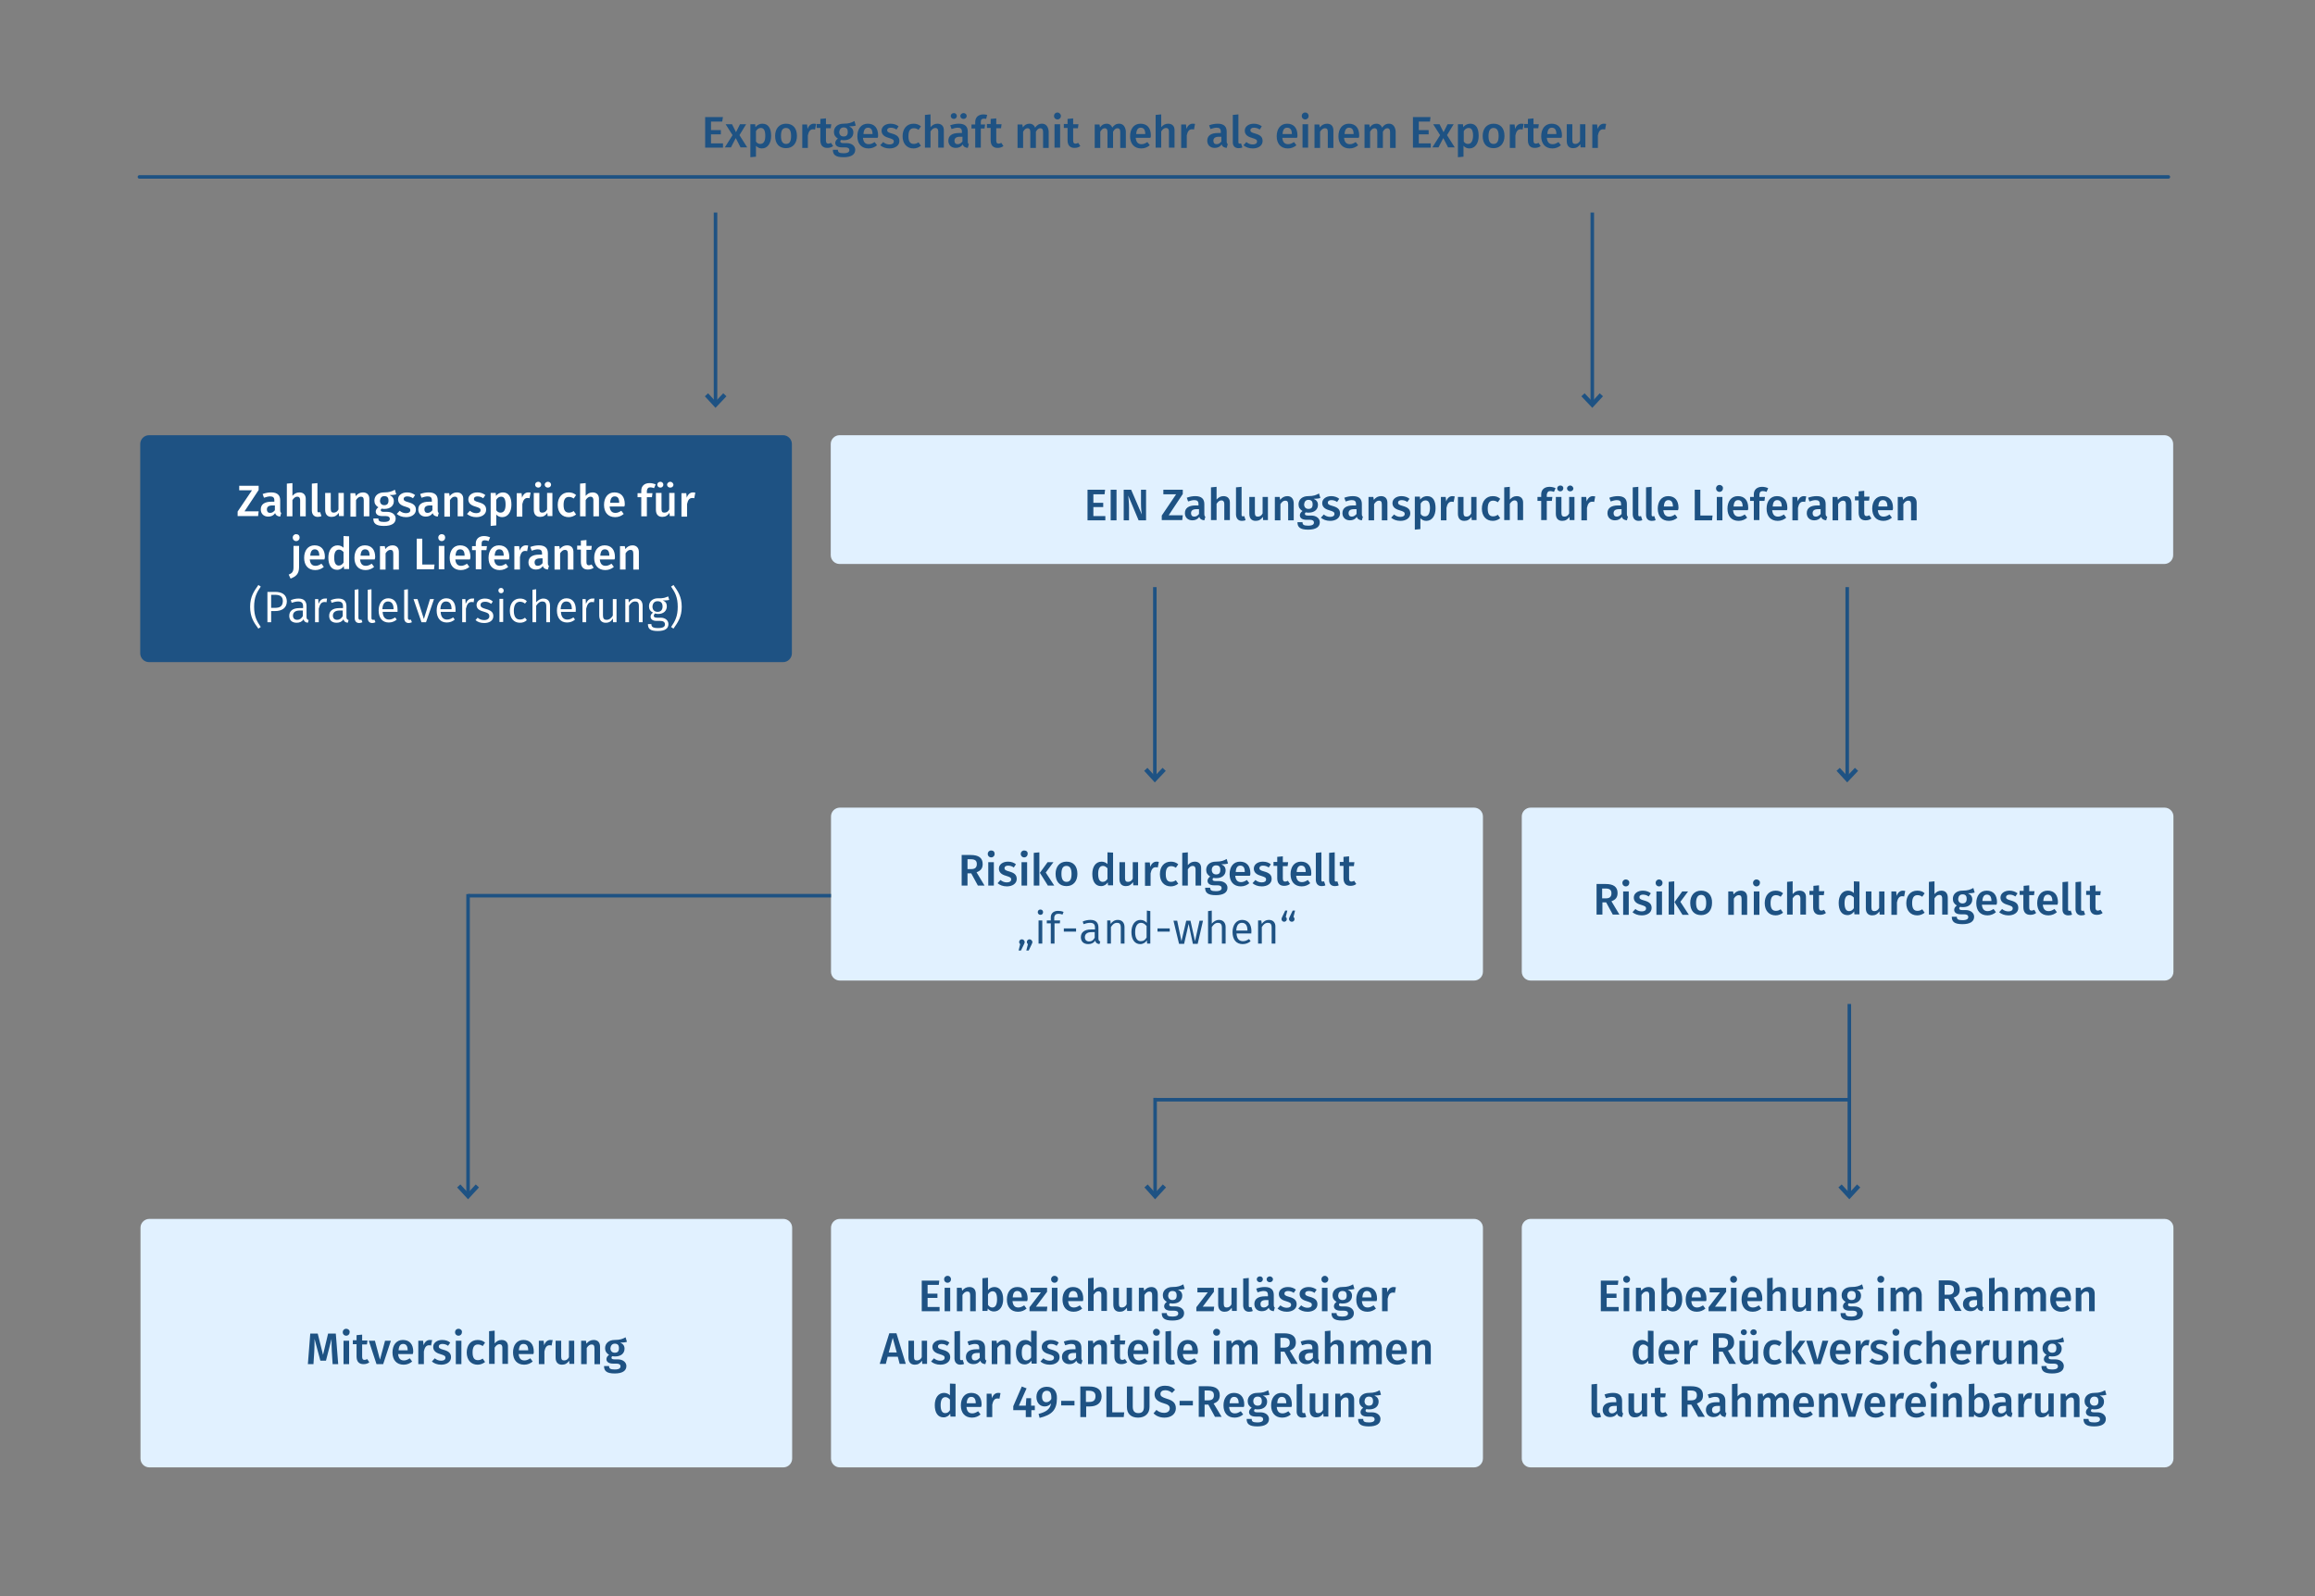
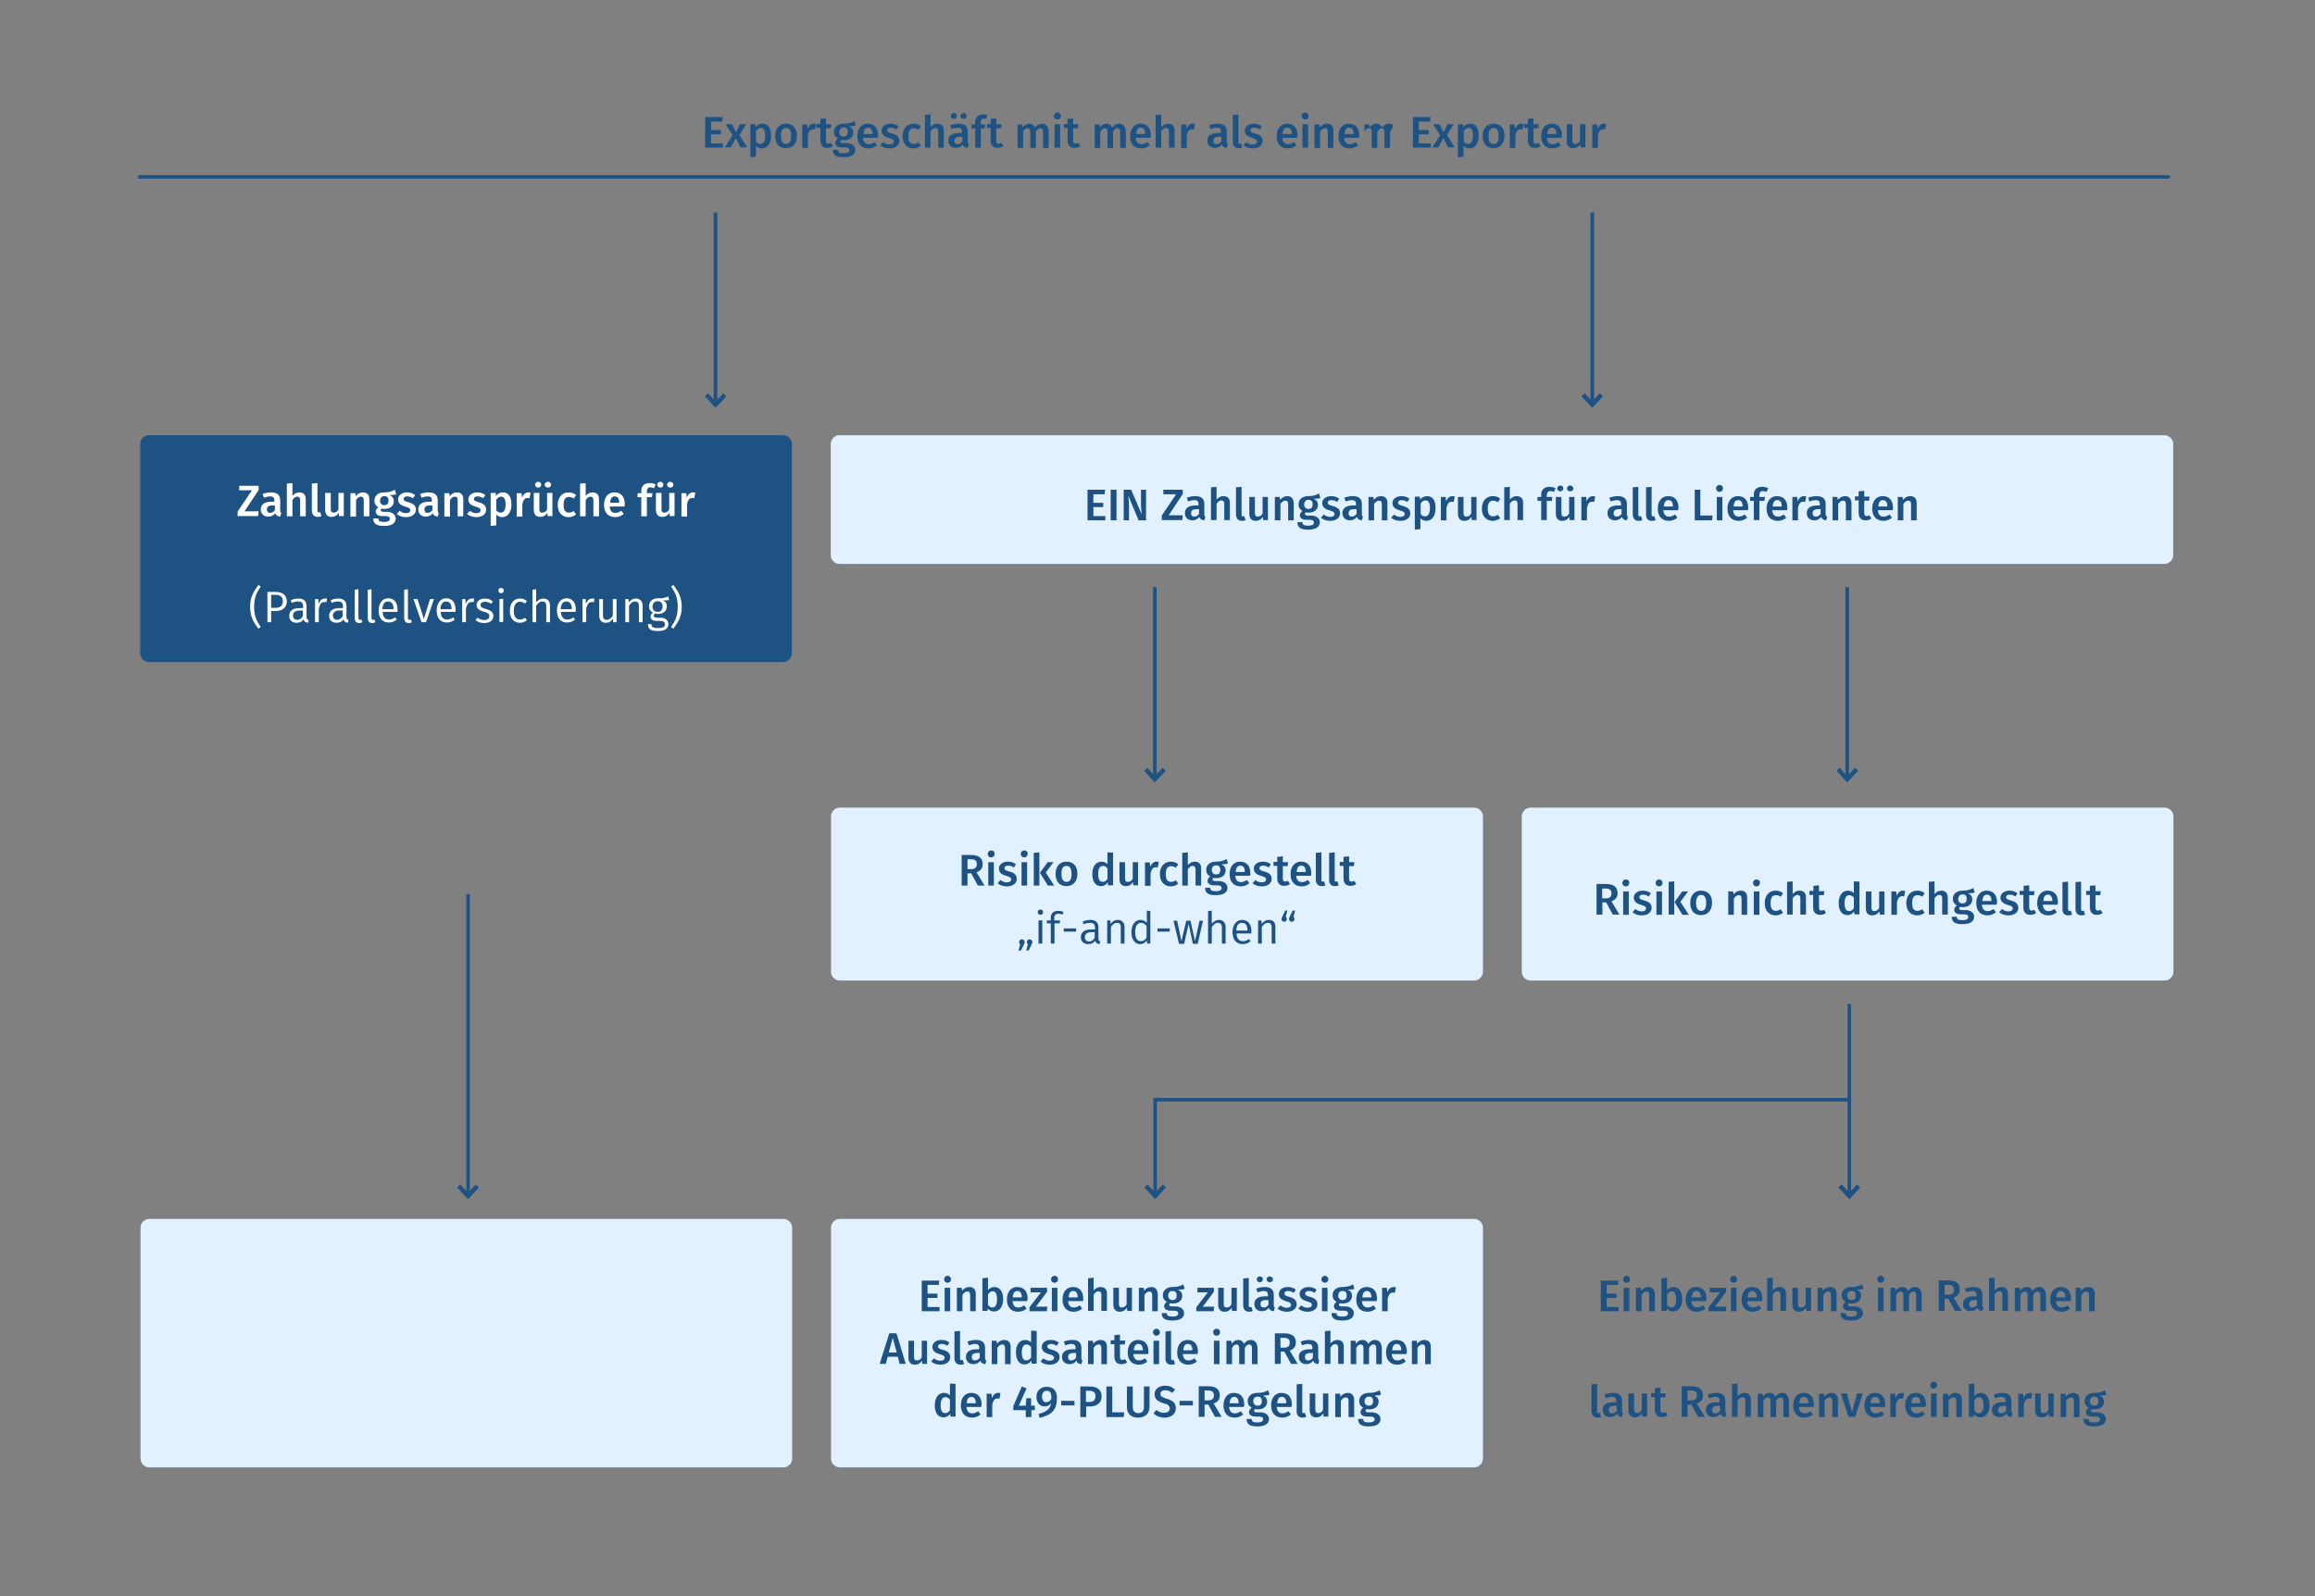
<svg xmlns="http://www.w3.org/2000/svg" xmlns:xlink="http://www.w3.org/1999/xlink" version="1.1" id="Ebene_1" x="0px" y="0px" viewBox="0 0 870 600" style="enable-background:new 0 0 870 600;" xml:space="preserve">
  <rect x="0" y="0" width="870" height="600" fill="#808080" stroke="none" />
  <style type="text/css">
	.st0{clip-path:url(#SVGID_00000160911169910052852140000017924923774011703230_);fill:#1E5283;}
	.st1{clip-path:url(#SVGID_00000160911169910052852140000017924923774011703230_);fill:#E1F1FF;}
	.st2{clip-path:url(#SVGID_00000160911169910052852140000017924923774011703230_);fill:#FFFFFF;}
	.st3{fill:none;stroke:#1E5283;stroke-width:1.326;}
	.st4{fill:none;stroke:#1E5283;stroke-width:1.657;}
	
		.st5{clip-path:url(#SVGID_00000138545914240598744690000008606618368966109619_);fill:none;stroke:#1E5283;stroke-width:1.326;stroke-linecap:round;}
</style>
  <g>
    <defs>
      <rect id="SVGID_1_" x="51.7" y="42.3" width="765.1" height="509.4" />
    </defs>
    <clipPath id="SVGID_00000133520706284630430910000003736767331941052303_">
      <use xlink:href="#SVGID_1_" style="overflow:visible;" />
    </clipPath>
    <path style="clip-path:url(#SVGID_00000133520706284630430910000003736767331941052303_);fill:#1E5283;" d="M56,163.6   c-1.8,0-3.3,1.5-3.3,3.3v78.7c0,1.8,1.5,3.3,3.3,3.3h238.3c1.8,0,3.3-1.5,3.3-3.3v-78.7c0-1.8-1.5-3.3-3.3-3.3H56z" />
    <path style="clip-path:url(#SVGID_00000133520706284630430910000003736767331941052303_);fill:#E1F1FF;" d="M315.5,163.6   c-1.8,0-3.3,1.5-3.3,3.3v41.8c0,1.8,1.5,3.3,3.3,3.3h497.9c1.8,0,3.3-1.5,3.3-3.3v-41.8c0-1.8-1.5-3.3-3.3-3.3H315.5z" />
    <path style="clip-path:url(#SVGID_00000133520706284630430910000003736767331941052303_);fill:#E1F1FF;" d="M315.6,458.2   c-1.8,0-3.3,1.5-3.3,3.3v86.8c0,1.8,1.5,3.3,3.3,3.3H554c1.8,0,3.3-1.5,3.3-3.3v-86.8c0-1.8-1.5-3.3-3.3-3.3H315.6z" />
    <path style="clip-path:url(#SVGID_00000133520706284630430910000003736767331941052303_);fill:#E1F1FF;" d="M56.1,458.2   c-1.8,0-3.3,1.5-3.3,3.3v86.8c0,1.8,1.5,3.3,3.3,3.3h238.3c1.8,0,3.3-1.5,3.3-3.3v-86.8c0-1.8-1.5-3.3-3.3-3.3H56.1z" />
    <path style="clip-path:url(#SVGID_00000133520706284630430910000003736767331941052303_);fill:#E1F1FF;" d="M575.2,303.6   c-1.8,0-3.3,1.5-3.3,3.3v58.4c0,1.8,1.5,3.3,3.3,3.3h238.3c1.8,0,3.3-1.5,3.3-3.3v-58.4c0-1.8-1.5-3.3-3.3-3.3H575.2z" />
    <path style="clip-path:url(#SVGID_00000133520706284630430910000003736767331941052303_);fill:#E1F1FF;" d="M315.6,303.6   c-1.8,0-3.3,1.5-3.3,3.3v58.4c0,1.8,1.5,3.3,3.3,3.3H554c1.8,0,3.3-1.5,3.3-3.3v-58.4c0-1.8-1.5-3.3-3.3-3.3H315.6z" />
-     <path style="clip-path:url(#SVGID_00000133520706284630430910000003736767331941052303_);fill:#E1F1FF;" d="M575.2,458.2   c-1.8,0-3.3,1.5-3.3,3.3v86.8c0,1.8,1.5,3.3,3.3,3.3h238.3c1.8,0,3.3-1.5,3.3-3.3v-86.8c0-1.8-1.5-3.3-3.3-3.3H575.2z" />
-     <path style="clip-path:url(#SVGID_00000133520706284630430910000003736767331941052303_);fill:#1E5283;" d="M602.7,46.5   c-1,0-1.9,0.7-2.3,2l-0.2-1.7h-1.8v8.8h2.1v-4.7c0.3-1.5,0.9-2.3,1.9-2.3c0.3,0,0.5,0,0.8,0.1l0.4-2.1   C603.3,46.5,603,46.5,602.7,46.5 M595.9,46.7h-2.1v6.2c-0.4,0.8-1,1.2-1.8,1.2c-0.7,0-1.1-0.3-1.1-1.4v-6h-2.1V53   c0,1.7,0.8,2.7,2.4,2.7c1.2,0,2-0.5,2.7-1.5l0.1,1.2h1.8V46.7z M584.9,50.4h-3.4c0.1-1.7,0.7-2.4,1.7-2.4   C584.4,48,584.9,48.9,584.9,50.4L584.9,50.4z M587,50.9c0-2.8-1.4-4.4-3.9-4.4c-2.5,0-3.9,2-3.9,4.7c0,2.8,1.5,4.6,4.2,4.6   c1.3,0,2.4-0.5,3.2-1.2l-0.9-1.2c-0.8,0.5-1.4,0.8-2.2,0.8c-1.2,0-2-0.6-2.2-2.4h5.5C587,51.5,587,51.2,587,50.9 M578.2,53.7   c-0.4,0.2-0.7,0.3-1,0.3c-0.6,0-0.9-0.3-0.9-1.2v-4.6h1.8l0.2-1.5h-2v-2.2l-2.1,0.2v1.9h-1.4v1.5h1.4v4.6c0,1.9,0.9,2.9,2.6,2.9   c0.8,0,1.6-0.2,2.2-0.7L578.2,53.7z M571.7,46.5c-1,0-1.9,0.7-2.3,2l-0.2-1.7h-1.8v8.8h2.1v-4.7c0.3-1.5,0.9-2.3,1.9-2.3   c0.3,0,0.5,0,0.8,0.1l0.4-2.1C572.3,46.5,572,46.5,571.7,46.5 M561.3,48.1c1.2,0,1.9,0.9,1.9,3s-0.6,3-1.9,3s-1.9-0.9-1.9-3   C559.4,49,560.1,48.1,561.3,48.1 M561.3,46.5c-2.6,0-4.1,1.9-4.1,4.6c0,2.9,1.5,4.6,4.1,4.6c2.6,0,4.1-1.9,4.1-4.6   C565.4,48.2,563.9,46.5,561.3,46.5 M551.7,54.1c-0.7,0-1.2-0.3-1.6-0.9v-3.9c0.4-0.7,1-1.2,1.8-1.2c1.1,0,1.7,0.8,1.7,3   C553.5,53.2,552.8,54.1,551.7,54.1 M552.5,46.5c-0.9,0-1.9,0.4-2.6,1.3l-0.1-1.1h-1.9v12.4l2.1-0.2v-4.1c0.5,0.6,1.3,1,2.2,1   c2.2,0,3.5-2,3.5-4.7C555.7,48.3,554.8,46.5,552.5,46.5 M543.8,50.8l2.5-4.1H544l-1.5,3l-1.5-3h-2.4l2.6,4.1l-2.9,4.6h2.3l1.8-3.5   l1.8,3.5h2.5L543.8,50.8z M537.6,44H531v11.5h6.7v-1.6h-4.5v-3.4h3.7v-1.6h-3.7v-3.2h4.2L537.6,44z M522,46.5c-1.2,0-2,0.6-2.6,1.5   c-0.3-0.9-1.1-1.5-2.1-1.5c-1.1,0-1.9,0.5-2.5,1.4l-0.2-1.1h-1.8v8.8h2.1v-6.1c0.5-0.8,0.9-1.3,1.7-1.3c0.5,0,1,0.3,1,1.4v6h2.1   v-6.1c0.5-0.8,0.9-1.3,1.7-1.3c0.5,0,1,0.3,1,1.4v6h2.1v-6.3C524.3,47.5,523.4,46.5,522,46.5 M508.7,50.4h-3.4   c0.1-1.7,0.7-2.4,1.7-2.4C508.2,48,508.7,48.9,508.7,50.4L508.7,50.4z M510.8,50.9c0-2.8-1.4-4.4-3.9-4.4c-2.5,0-3.9,2-3.9,4.7   c0,2.8,1.5,4.6,4.2,4.6c1.3,0,2.4-0.5,3.2-1.2l-0.9-1.2c-0.8,0.5-1.4,0.8-2.2,0.8c-1.2,0-2-0.6-2.2-2.4h5.5   C510.8,51.5,510.8,51.2,510.8,50.9 M498.7,46.5c-1.1,0-2,0.5-2.7,1.4l-0.2-1.1h-1.8v8.8h2.1v-6.1c0.5-0.8,1.1-1.3,1.8-1.3   c0.7,0,1.1,0.3,1.1,1.4v6h2.1v-6.3C501.2,47.5,500.3,46.5,498.7,46.5 M491.6,46.7h-2.1v8.8h2.1V46.7z M490.5,42.3   c-0.8,0-1.3,0.6-1.3,1.3c0,0.7,0.5,1.3,1.3,1.3c0.8,0,1.3-0.6,1.3-1.3C491.8,42.9,491.3,42.3,490.5,42.3 M485.5,50.4H482   c0.1-1.7,0.7-2.4,1.7-2.4C485,48,485.5,48.9,485.5,50.4L485.5,50.4z M487.6,50.9c0-2.8-1.4-4.4-3.9-4.4c-2.5,0-3.9,2-3.9,4.7   c0,2.8,1.5,4.6,4.2,4.6c1.3,0,2.4-0.5,3.2-1.2l-0.9-1.2c-0.8,0.5-1.4,0.8-2.2,0.8c-1.2,0-2-0.6-2.2-2.4h5.5   C487.6,51.5,487.6,51.2,487.6,50.9 M471.2,46.5c-2,0-3.4,1.1-3.4,2.6c0,1.3,0.8,2.2,2.6,2.7c1.6,0.5,2,0.7,2,1.4   c0,0.7-0.6,1.1-1.6,1.1c-0.9,0-1.7-0.3-2.4-0.9l-1.1,1.2c0.8,0.7,2,1.2,3.5,1.2c2,0,3.7-1,3.7-2.8c0-1.6-1-2.3-2.8-2.8   c-1.5-0.4-1.8-0.7-1.8-1.3c0-0.5,0.5-0.9,1.3-0.9c0.8,0,1.5,0.2,2.2,0.7l0.8-1.2C473.5,46.9,472.4,46.5,471.2,46.5 M465.5,55.7   c0.5,0,1.1-0.1,1.4-0.3l-0.5-1.5c-0.1,0-0.3,0.1-0.5,0.1c-0.4,0-0.5-0.2-0.5-0.6V43l-2.1,0.2v10.3   C463.3,54.9,464.1,55.7,465.5,55.7 M457.2,54.2c-0.8,0-1.2-0.5-1.2-1.3c0-1,0.7-1.5,2.1-1.5h0.9v1.8   C458.5,53.8,458,54.2,457.2,54.2 M461,53.2v-3.7c0-1.9-1-3-3.4-3c-1,0-2.1,0.2-3.2,0.6l0.5,1.4c0.9-0.3,1.7-0.5,2.3-0.5   c1.1,0,1.6,0.4,1.6,1.5v0.5h-1.1c-2.6,0-4,1-4,2.9c0,1.6,1.1,2.7,2.8,2.7c1.1,0,2-0.4,2.6-1.3c0.3,0.9,1,1.2,1.9,1.3l0.4-1.4   C461.3,54.1,461,53.9,461,53.2 M448.2,46.5c-1,0-1.9,0.7-2.3,2l-0.2-1.7h-1.8v8.8h2.1v-4.7c0.3-1.5,0.9-2.3,1.9-2.3   c0.3,0,0.5,0,0.8,0.1l0.4-2.1C448.8,46.5,448.6,46.5,448.2,46.5 M439,46.5c-1.1,0-1.9,0.5-2.6,1.3V43l-2.1,0.2v12.3h2.1v-6.1   c0.5-0.8,1.1-1.3,1.8-1.3c0.6,0,1.1,0.3,1.1,1.4v6h2.1v-6.3C441.5,47.5,440.6,46.5,439,46.5 M430.4,50.4h-3.4   c0.1-1.7,0.7-2.4,1.7-2.4C429.9,48,430.4,48.9,430.4,50.4L430.4,50.4z M432.5,50.9c0-2.8-1.4-4.4-3.9-4.4c-2.5,0-3.9,2-3.9,4.7   c0,2.8,1.5,4.6,4.2,4.6c1.3,0,2.4-0.5,3.2-1.2l-0.9-1.2c-0.8,0.5-1.4,0.8-2.2,0.8c-1.2,0-2-0.6-2.2-2.4h5.5   C432.5,51.5,432.5,51.2,432.5,50.9 M420.6,46.5c-1.2,0-2,0.6-2.6,1.5c-0.3-0.9-1.1-1.5-2.1-1.5c-1.1,0-1.9,0.5-2.5,1.4l-0.2-1.1   h-1.8v8.8h2.1v-6.1c0.5-0.8,0.9-1.3,1.7-1.3c0.5,0,1,0.3,1,1.4v6h2.1v-6.1c0.5-0.8,0.9-1.3,1.7-1.3c0.5,0,1,0.3,1,1.4v6h2.1v-6.3   C422.9,47.5,422,46.5,420.6,46.5 M405.2,53.7c-0.4,0.2-0.7,0.3-1,0.3c-0.6,0-0.9-0.3-0.9-1.2v-4.6h1.8l0.2-1.5h-2v-2.2l-2.1,0.2   v1.9h-1.4v1.5h1.4v4.6c0,1.9,0.9,2.9,2.6,2.9c0.8,0,1.6-0.2,2.2-0.7L405.2,53.7z M398.4,46.7h-2.1v8.8h2.1V46.7z M397.4,42.3   c-0.8,0-1.3,0.6-1.3,1.3c0,0.7,0.5,1.3,1.3,1.3c0.8,0,1.3-0.6,1.3-1.3C398.7,42.9,398.1,42.3,397.4,42.3 M391.6,46.5   c-1.2,0-2,0.6-2.6,1.5c-0.3-0.9-1.1-1.5-2.1-1.5c-1.1,0-1.9,0.5-2.5,1.4l-0.2-1.1h-1.8v8.8h2.1v-6.1c0.5-0.8,0.9-1.3,1.7-1.3   c0.5,0,1,0.3,1,1.4v6h2.1v-6.1c0.5-0.8,0.9-1.3,1.7-1.3c0.5,0,1,0.3,1,1.4v6h2.1v-6.3C393.9,47.5,393,46.5,391.6,46.5 M376.3,53.7   c-0.4,0.2-0.7,0.3-1,0.3c-0.6,0-0.9-0.3-0.9-1.2v-4.6h1.8l0.2-1.5h-2v-2.2l-2.1,0.2v1.9h-1.4v1.5h1.4v4.6c0,1.9,0.9,2.9,2.6,2.9   c0.8,0,1.6-0.2,2.2-0.7L376.3,53.7z M369.8,44.6c0.2,0,0.5,0,0.8,0.1l0.4-1.5c-0.4-0.1-0.9-0.2-1.4-0.2c-2,0-3.1,1.2-3.1,2.8v1   h-1.4v1.5h1.4v7.2h2.1v-7.2h1.4l0.2-1.5h-1.6v-0.9C368.6,45,368.9,44.6,369.8,44.6 M359.9,54.2c-0.8,0-1.2-0.5-1.2-1.3   c0-1,0.7-1.5,2.1-1.5h0.9v1.8C361.2,53.8,360.6,54.2,359.9,54.2 M363.7,53.2v-3.7c0-1.9-1-3-3.4-3c-1,0-2.1,0.2-3.2,0.6l0.5,1.4   c0.9-0.3,1.7-0.5,2.3-0.5c1.1,0,1.6,0.4,1.6,1.5v0.5h-1.1c-2.6,0-4,1-4,2.9c0,1.6,1.1,2.7,2.8,2.7c1.1,0,2-0.4,2.6-1.3   c0.3,0.9,1,1.2,1.9,1.3l0.4-1.4C363.9,54.1,363.7,53.9,363.7,53.2 M362.1,42.5c-0.6,0-1.2,0.5-1.2,1.1c0,0.6,0.5,1.1,1.2,1.1   c0.7,0,1.2-0.5,1.2-1.1C363.3,43,362.8,42.5,362.1,42.5 M358.5,42.5c-0.7,0-1.2,0.5-1.2,1.1c0,0.6,0.5,1.1,1.2,1.1   c0.6,0,1.1-0.5,1.1-1.1C359.6,43,359.1,42.5,358.5,42.5 M352.3,46.5c-1.1,0-1.9,0.5-2.6,1.3V43l-2.1,0.2v12.3h2.1v-6.1   c0.5-0.8,1.1-1.3,1.8-1.3c0.6,0,1.1,0.3,1.1,1.4v6h2.1v-6.3C354.8,47.5,353.9,46.5,352.3,46.5 M343.3,46.5c-2.5,0-4.1,1.9-4.1,4.7   c0,2.8,1.6,4.6,4.1,4.6c1.1,0,2-0.4,2.8-1l-0.9-1.3c-0.6,0.4-1.1,0.6-1.8,0.6c-1.2,0-2-0.7-2-2.9c0-2.1,0.7-3,2-3   c0.7,0,1.2,0.2,1.8,0.6l0.9-1.3C345.3,46.8,344.4,46.5,343.3,46.5 M334.7,46.5c-2,0-3.4,1.1-3.4,2.6c0,1.3,0.8,2.2,2.6,2.7   c1.6,0.5,2,0.7,2,1.4c0,0.7-0.6,1.1-1.6,1.1c-0.9,0-1.7-0.3-2.4-0.9l-1.1,1.2c0.8,0.7,2,1.2,3.5,1.2c2,0,3.7-1,3.7-2.8   c0-1.6-1-2.3-2.8-2.8c-1.5-0.4-1.8-0.7-1.8-1.3c0-0.5,0.5-0.9,1.3-0.9c0.8,0,1.5,0.2,2.2,0.7l0.8-1.2   C337,46.9,335.9,46.5,334.7,46.5 M327.9,50.4h-3.4c0.1-1.7,0.7-2.4,1.7-2.4C327.4,48,327.9,48.9,327.9,50.4L327.9,50.4z M330,50.9   c0-2.8-1.4-4.4-3.9-4.4c-2.5,0-3.9,2-3.9,4.7c0,2.8,1.5,4.6,4.2,4.6c1.3,0,2.4-0.5,3.2-1.2l-0.9-1.2c-0.8,0.5-1.4,0.8-2.2,0.8   c-1.2,0-2-0.6-2.2-2.4h5.5C330,51.5,330,51.2,330,50.9 M317,47.9c1.1,0,1.6,0.5,1.6,1.7s-0.5,1.7-1.6,1.7c-1,0-1.6-0.7-1.6-1.7   C315.5,48.6,316.1,47.9,317,47.9 M321.1,45.5c-1.1,0.6-2,1-4.1,1c-2.1,0-3.6,1.2-3.6,3.1c0,1.1,0.5,1.9,1.5,2.5c-0.6,0.4-1,1-1,1.6   c0,0.9,0.7,1.7,2.5,1.7h1.3c1,0,1.5,0.4,1.5,1c0,0.7-0.5,1.2-2.2,1.2c-1.7,0-2.1-0.4-2.1-1.3H313c0,1.8,0.9,2.8,4,2.8   c2.9,0,4.4-1,4.4-2.8c0-1.4-1.3-2.5-3.2-2.5h-1.3c-0.9,0-1.1-0.3-1.1-0.6c0-0.3,0.1-0.5,0.4-0.6c0.3,0.1,0.7,0.1,1,0.1   c2.2,0,3.5-1.2,3.5-2.9c0-1.1-0.5-1.8-1.6-2.3c1,0,1.9-0.1,2.5-0.3L321.1,45.5z M312.3,53.7c-0.4,0.2-0.7,0.3-1,0.3   c-0.6,0-0.9-0.3-0.9-1.2v-4.6h1.8l0.2-1.5h-2v-2.2l-2.1,0.2v1.9h-1.4v1.5h1.4v4.6c0,1.9,0.9,2.9,2.6,2.9c0.8,0,1.6-0.2,2.2-0.7   L312.3,53.7z M305.8,46.5c-1,0-1.9,0.7-2.3,2l-0.2-1.7h-1.8v8.8h2.1v-4.7c0.3-1.5,0.9-2.3,1.9-2.3c0.3,0,0.5,0,0.8,0.1l0.4-2.1   C306.4,46.5,306.1,46.5,305.8,46.5 M295.4,48.1c1.2,0,1.9,0.9,1.9,3s-0.6,3-1.9,3c-1.2,0-1.9-0.9-1.9-3   C293.5,49,294.1,48.1,295.4,48.1 M295.4,46.5c-2.6,0-4.1,1.9-4.1,4.6c0,2.9,1.5,4.6,4.1,4.6c2.6,0,4.1-1.9,4.1-4.6   C299.5,48.2,298,46.5,295.4,46.5 M285.7,54.1c-0.7,0-1.2-0.3-1.6-0.9v-3.9c0.4-0.7,1-1.2,1.8-1.2c1.1,0,1.7,0.8,1.7,3   C287.6,53.2,286.9,54.1,285.7,54.1 M286.5,46.5c-0.9,0-1.9,0.4-2.6,1.3l-0.1-1.1H282v12.4l2.1-0.2v-4.1c0.5,0.6,1.3,1,2.2,1   c2.2,0,3.5-2,3.5-4.7C289.8,48.3,288.8,46.5,286.5,46.5 M277.9,50.8l2.5-4.1h-2.3l-1.5,3l-1.5-3h-2.4l2.6,4.1l-2.9,4.6h2.3l1.8-3.5   l1.8,3.5h2.5L277.9,50.8z M271.7,44H265v11.5h6.7v-1.6h-4.5v-3.4h3.7v-1.6h-3.7v-3.2h4.2L271.7,44z" />
+     <path style="clip-path:url(#SVGID_00000133520706284630430910000003736767331941052303_);fill:#1E5283;" d="M602.7,46.5   c-1,0-1.9,0.7-2.3,2l-0.2-1.7h-1.8v8.8h2.1v-4.7c0.3-1.5,0.9-2.3,1.9-2.3c0.3,0,0.5,0,0.8,0.1l0.4-2.1   C603.3,46.5,603,46.5,602.7,46.5 M595.9,46.7h-2.1v6.2c-0.4,0.8-1,1.2-1.8,1.2c-0.7,0-1.1-0.3-1.1-1.4v-6h-2.1V53   c0,1.7,0.8,2.7,2.4,2.7c1.2,0,2-0.5,2.7-1.5l0.1,1.2h1.8V46.7z M584.9,50.4h-3.4c0.1-1.7,0.7-2.4,1.7-2.4   C584.4,48,584.9,48.9,584.9,50.4L584.9,50.4z M587,50.9c0-2.8-1.4-4.4-3.9-4.4c-2.5,0-3.9,2-3.9,4.7c0,2.8,1.5,4.6,4.2,4.6   c1.3,0,2.4-0.5,3.2-1.2l-0.9-1.2c-0.8,0.5-1.4,0.8-2.2,0.8c-1.2,0-2-0.6-2.2-2.4h5.5C587,51.5,587,51.2,587,50.9 M578.2,53.7   c-0.4,0.2-0.7,0.3-1,0.3c-0.6,0-0.9-0.3-0.9-1.2v-4.6h1.8l0.2-1.5h-2v-2.2l-2.1,0.2v1.9h-1.4v1.5h1.4v4.6c0,1.9,0.9,2.9,2.6,2.9   c0.8,0,1.6-0.2,2.2-0.7L578.2,53.7z M571.7,46.5c-1,0-1.9,0.7-2.3,2l-0.2-1.7h-1.8v8.8h2.1v-4.7c0.3-1.5,0.9-2.3,1.9-2.3   c0.3,0,0.5,0,0.8,0.1l0.4-2.1C572.3,46.5,572,46.5,571.7,46.5 M561.3,48.1c1.2,0,1.9,0.9,1.9,3s-0.6,3-1.9,3s-1.9-0.9-1.9-3   C559.4,49,560.1,48.1,561.3,48.1 M561.3,46.5c-2.6,0-4.1,1.9-4.1,4.6c0,2.9,1.5,4.6,4.1,4.6c2.6,0,4.1-1.9,4.1-4.6   C565.4,48.2,563.9,46.5,561.3,46.5 M551.7,54.1c-0.7,0-1.2-0.3-1.6-0.9v-3.9c0.4-0.7,1-1.2,1.8-1.2c1.1,0,1.7,0.8,1.7,3   C553.5,53.2,552.8,54.1,551.7,54.1 M552.5,46.5c-0.9,0-1.9,0.4-2.6,1.3l-0.1-1.1h-1.9v12.4l2.1-0.2v-4.1c0.5,0.6,1.3,1,2.2,1   c2.2,0,3.5-2,3.5-4.7C555.7,48.3,554.8,46.5,552.5,46.5 M543.8,50.8l2.5-4.1H544l-1.5,3l-1.5-3h-2.4l2.6,4.1l-2.9,4.6h2.3l1.8-3.5   l1.8,3.5h2.5L543.8,50.8z M537.6,44H531v11.5h6.7v-1.6h-4.5v-3.4h3.7v-1.6h-3.7v-3.2h4.2L537.6,44z M522,46.5c-1.2,0-2,0.6-2.6,1.5   c-0.3-0.9-1.1-1.5-2.1-1.5c-1.1,0-1.9,0.5-2.5,1.4l-0.2-1.1h-1.8v8.8v-6.1c0.5-0.8,0.9-1.3,1.7-1.3c0.5,0,1,0.3,1,1.4v6h2.1   v-6.1c0.5-0.8,0.9-1.3,1.7-1.3c0.5,0,1,0.3,1,1.4v6h2.1v-6.3C524.3,47.5,523.4,46.5,522,46.5 M508.7,50.4h-3.4   c0.1-1.7,0.7-2.4,1.7-2.4C508.2,48,508.7,48.9,508.7,50.4L508.7,50.4z M510.8,50.9c0-2.8-1.4-4.4-3.9-4.4c-2.5,0-3.9,2-3.9,4.7   c0,2.8,1.5,4.6,4.2,4.6c1.3,0,2.4-0.5,3.2-1.2l-0.9-1.2c-0.8,0.5-1.4,0.8-2.2,0.8c-1.2,0-2-0.6-2.2-2.4h5.5   C510.8,51.5,510.8,51.2,510.8,50.9 M498.7,46.5c-1.1,0-2,0.5-2.7,1.4l-0.2-1.1h-1.8v8.8h2.1v-6.1c0.5-0.8,1.1-1.3,1.8-1.3   c0.7,0,1.1,0.3,1.1,1.4v6h2.1v-6.3C501.2,47.5,500.3,46.5,498.7,46.5 M491.6,46.7h-2.1v8.8h2.1V46.7z M490.5,42.3   c-0.8,0-1.3,0.6-1.3,1.3c0,0.7,0.5,1.3,1.3,1.3c0.8,0,1.3-0.6,1.3-1.3C491.8,42.9,491.3,42.3,490.5,42.3 M485.5,50.4H482   c0.1-1.7,0.7-2.4,1.7-2.4C485,48,485.5,48.9,485.5,50.4L485.5,50.4z M487.6,50.9c0-2.8-1.4-4.4-3.9-4.4c-2.5,0-3.9,2-3.9,4.7   c0,2.8,1.5,4.6,4.2,4.6c1.3,0,2.4-0.5,3.2-1.2l-0.9-1.2c-0.8,0.5-1.4,0.8-2.2,0.8c-1.2,0-2-0.6-2.2-2.4h5.5   C487.6,51.5,487.6,51.2,487.6,50.9 M471.2,46.5c-2,0-3.4,1.1-3.4,2.6c0,1.3,0.8,2.2,2.6,2.7c1.6,0.5,2,0.7,2,1.4   c0,0.7-0.6,1.1-1.6,1.1c-0.9,0-1.7-0.3-2.4-0.9l-1.1,1.2c0.8,0.7,2,1.2,3.5,1.2c2,0,3.7-1,3.7-2.8c0-1.6-1-2.3-2.8-2.8   c-1.5-0.4-1.8-0.7-1.8-1.3c0-0.5,0.5-0.9,1.3-0.9c0.8,0,1.5,0.2,2.2,0.7l0.8-1.2C473.5,46.9,472.4,46.5,471.2,46.5 M465.5,55.7   c0.5,0,1.1-0.1,1.4-0.3l-0.5-1.5c-0.1,0-0.3,0.1-0.5,0.1c-0.4,0-0.5-0.2-0.5-0.6V43l-2.1,0.2v10.3   C463.3,54.9,464.1,55.7,465.5,55.7 M457.2,54.2c-0.8,0-1.2-0.5-1.2-1.3c0-1,0.7-1.5,2.1-1.5h0.9v1.8   C458.5,53.8,458,54.2,457.2,54.2 M461,53.2v-3.7c0-1.9-1-3-3.4-3c-1,0-2.1,0.2-3.2,0.6l0.5,1.4c0.9-0.3,1.7-0.5,2.3-0.5   c1.1,0,1.6,0.4,1.6,1.5v0.5h-1.1c-2.6,0-4,1-4,2.9c0,1.6,1.1,2.7,2.8,2.7c1.1,0,2-0.4,2.6-1.3c0.3,0.9,1,1.2,1.9,1.3l0.4-1.4   C461.3,54.1,461,53.9,461,53.2 M448.2,46.5c-1,0-1.9,0.7-2.3,2l-0.2-1.7h-1.8v8.8h2.1v-4.7c0.3-1.5,0.9-2.3,1.9-2.3   c0.3,0,0.5,0,0.8,0.1l0.4-2.1C448.8,46.5,448.6,46.5,448.2,46.5 M439,46.5c-1.1,0-1.9,0.5-2.6,1.3V43l-2.1,0.2v12.3h2.1v-6.1   c0.5-0.8,1.1-1.3,1.8-1.3c0.6,0,1.1,0.3,1.1,1.4v6h2.1v-6.3C441.5,47.5,440.6,46.5,439,46.5 M430.4,50.4h-3.4   c0.1-1.7,0.7-2.4,1.7-2.4C429.9,48,430.4,48.9,430.4,50.4L430.4,50.4z M432.5,50.9c0-2.8-1.4-4.4-3.9-4.4c-2.5,0-3.9,2-3.9,4.7   c0,2.8,1.5,4.6,4.2,4.6c1.3,0,2.4-0.5,3.2-1.2l-0.9-1.2c-0.8,0.5-1.4,0.8-2.2,0.8c-1.2,0-2-0.6-2.2-2.4h5.5   C432.5,51.5,432.5,51.2,432.5,50.9 M420.6,46.5c-1.2,0-2,0.6-2.6,1.5c-0.3-0.9-1.1-1.5-2.1-1.5c-1.1,0-1.9,0.5-2.5,1.4l-0.2-1.1   h-1.8v8.8h2.1v-6.1c0.5-0.8,0.9-1.3,1.7-1.3c0.5,0,1,0.3,1,1.4v6h2.1v-6.1c0.5-0.8,0.9-1.3,1.7-1.3c0.5,0,1,0.3,1,1.4v6h2.1v-6.3   C422.9,47.5,422,46.5,420.6,46.5 M405.2,53.7c-0.4,0.2-0.7,0.3-1,0.3c-0.6,0-0.9-0.3-0.9-1.2v-4.6h1.8l0.2-1.5h-2v-2.2l-2.1,0.2   v1.9h-1.4v1.5h1.4v4.6c0,1.9,0.9,2.9,2.6,2.9c0.8,0,1.6-0.2,2.2-0.7L405.2,53.7z M398.4,46.7h-2.1v8.8h2.1V46.7z M397.4,42.3   c-0.8,0-1.3,0.6-1.3,1.3c0,0.7,0.5,1.3,1.3,1.3c0.8,0,1.3-0.6,1.3-1.3C398.7,42.9,398.1,42.3,397.4,42.3 M391.6,46.5   c-1.2,0-2,0.6-2.6,1.5c-0.3-0.9-1.1-1.5-2.1-1.5c-1.1,0-1.9,0.5-2.5,1.4l-0.2-1.1h-1.8v8.8h2.1v-6.1c0.5-0.8,0.9-1.3,1.7-1.3   c0.5,0,1,0.3,1,1.4v6h2.1v-6.1c0.5-0.8,0.9-1.3,1.7-1.3c0.5,0,1,0.3,1,1.4v6h2.1v-6.3C393.9,47.5,393,46.5,391.6,46.5 M376.3,53.7   c-0.4,0.2-0.7,0.3-1,0.3c-0.6,0-0.9-0.3-0.9-1.2v-4.6h1.8l0.2-1.5h-2v-2.2l-2.1,0.2v1.9h-1.4v1.5h1.4v4.6c0,1.9,0.9,2.9,2.6,2.9   c0.8,0,1.6-0.2,2.2-0.7L376.3,53.7z M369.8,44.6c0.2,0,0.5,0,0.8,0.1l0.4-1.5c-0.4-0.1-0.9-0.2-1.4-0.2c-2,0-3.1,1.2-3.1,2.8v1   h-1.4v1.5h1.4v7.2h2.1v-7.2h1.4l0.2-1.5h-1.6v-0.9C368.6,45,368.9,44.6,369.8,44.6 M359.9,54.2c-0.8,0-1.2-0.5-1.2-1.3   c0-1,0.7-1.5,2.1-1.5h0.9v1.8C361.2,53.8,360.6,54.2,359.9,54.2 M363.7,53.2v-3.7c0-1.9-1-3-3.4-3c-1,0-2.1,0.2-3.2,0.6l0.5,1.4   c0.9-0.3,1.7-0.5,2.3-0.5c1.1,0,1.6,0.4,1.6,1.5v0.5h-1.1c-2.6,0-4,1-4,2.9c0,1.6,1.1,2.7,2.8,2.7c1.1,0,2-0.4,2.6-1.3   c0.3,0.9,1,1.2,1.9,1.3l0.4-1.4C363.9,54.1,363.7,53.9,363.7,53.2 M362.1,42.5c-0.6,0-1.2,0.5-1.2,1.1c0,0.6,0.5,1.1,1.2,1.1   c0.7,0,1.2-0.5,1.2-1.1C363.3,43,362.8,42.5,362.1,42.5 M358.5,42.5c-0.7,0-1.2,0.5-1.2,1.1c0,0.6,0.5,1.1,1.2,1.1   c0.6,0,1.1-0.5,1.1-1.1C359.6,43,359.1,42.5,358.5,42.5 M352.3,46.5c-1.1,0-1.9,0.5-2.6,1.3V43l-2.1,0.2v12.3h2.1v-6.1   c0.5-0.8,1.1-1.3,1.8-1.3c0.6,0,1.1,0.3,1.1,1.4v6h2.1v-6.3C354.8,47.5,353.9,46.5,352.3,46.5 M343.3,46.5c-2.5,0-4.1,1.9-4.1,4.7   c0,2.8,1.6,4.6,4.1,4.6c1.1,0,2-0.4,2.8-1l-0.9-1.3c-0.6,0.4-1.1,0.6-1.8,0.6c-1.2,0-2-0.7-2-2.9c0-2.1,0.7-3,2-3   c0.7,0,1.2,0.2,1.8,0.6l0.9-1.3C345.3,46.8,344.4,46.5,343.3,46.5 M334.7,46.5c-2,0-3.4,1.1-3.4,2.6c0,1.3,0.8,2.2,2.6,2.7   c1.6,0.5,2,0.7,2,1.4c0,0.7-0.6,1.1-1.6,1.1c-0.9,0-1.7-0.3-2.4-0.9l-1.1,1.2c0.8,0.7,2,1.2,3.5,1.2c2,0,3.7-1,3.7-2.8   c0-1.6-1-2.3-2.8-2.8c-1.5-0.4-1.8-0.7-1.8-1.3c0-0.5,0.5-0.9,1.3-0.9c0.8,0,1.5,0.2,2.2,0.7l0.8-1.2   C337,46.9,335.9,46.5,334.7,46.5 M327.9,50.4h-3.4c0.1-1.7,0.7-2.4,1.7-2.4C327.4,48,327.9,48.9,327.9,50.4L327.9,50.4z M330,50.9   c0-2.8-1.4-4.4-3.9-4.4c-2.5,0-3.9,2-3.9,4.7c0,2.8,1.5,4.6,4.2,4.6c1.3,0,2.4-0.5,3.2-1.2l-0.9-1.2c-0.8,0.5-1.4,0.8-2.2,0.8   c-1.2,0-2-0.6-2.2-2.4h5.5C330,51.5,330,51.2,330,50.9 M317,47.9c1.1,0,1.6,0.5,1.6,1.7s-0.5,1.7-1.6,1.7c-1,0-1.6-0.7-1.6-1.7   C315.5,48.6,316.1,47.9,317,47.9 M321.1,45.5c-1.1,0.6-2,1-4.1,1c-2.1,0-3.6,1.2-3.6,3.1c0,1.1,0.5,1.9,1.5,2.5c-0.6,0.4-1,1-1,1.6   c0,0.9,0.7,1.7,2.5,1.7h1.3c1,0,1.5,0.4,1.5,1c0,0.7-0.5,1.2-2.2,1.2c-1.7,0-2.1-0.4-2.1-1.3H313c0,1.8,0.9,2.8,4,2.8   c2.9,0,4.4-1,4.4-2.8c0-1.4-1.3-2.5-3.2-2.5h-1.3c-0.9,0-1.1-0.3-1.1-0.6c0-0.3,0.1-0.5,0.4-0.6c0.3,0.1,0.7,0.1,1,0.1   c2.2,0,3.5-1.2,3.5-2.9c0-1.1-0.5-1.8-1.6-2.3c1,0,1.9-0.1,2.5-0.3L321.1,45.5z M312.3,53.7c-0.4,0.2-0.7,0.3-1,0.3   c-0.6,0-0.9-0.3-0.9-1.2v-4.6h1.8l0.2-1.5h-2v-2.2l-2.1,0.2v1.9h-1.4v1.5h1.4v4.6c0,1.9,0.9,2.9,2.6,2.9c0.8,0,1.6-0.2,2.2-0.7   L312.3,53.7z M305.8,46.5c-1,0-1.9,0.7-2.3,2l-0.2-1.7h-1.8v8.8h2.1v-4.7c0.3-1.5,0.9-2.3,1.9-2.3c0.3,0,0.5,0,0.8,0.1l0.4-2.1   C306.4,46.5,306.1,46.5,305.8,46.5 M295.4,48.1c1.2,0,1.9,0.9,1.9,3s-0.6,3-1.9,3c-1.2,0-1.9-0.9-1.9-3   C293.5,49,294.1,48.1,295.4,48.1 M295.4,46.5c-2.6,0-4.1,1.9-4.1,4.6c0,2.9,1.5,4.6,4.1,4.6c2.6,0,4.1-1.9,4.1-4.6   C299.5,48.2,298,46.5,295.4,46.5 M285.7,54.1c-0.7,0-1.2-0.3-1.6-0.9v-3.9c0.4-0.7,1-1.2,1.8-1.2c1.1,0,1.7,0.8,1.7,3   C287.6,53.2,286.9,54.1,285.7,54.1 M286.5,46.5c-0.9,0-1.9,0.4-2.6,1.3l-0.1-1.1H282v12.4l2.1-0.2v-4.1c0.5,0.6,1.3,1,2.2,1   c2.2,0,3.5-2,3.5-4.7C289.8,48.3,288.8,46.5,286.5,46.5 M277.9,50.8l2.5-4.1h-2.3l-1.5,3l-1.5-3h-2.4l2.6,4.1l-2.9,4.6h2.3l1.8-3.5   l1.8,3.5h2.5L277.9,50.8z M271.7,44H265v11.5h6.7v-1.6h-4.5v-3.4h3.7v-1.6h-3.7v-3.2h4.2L271.7,44z" />
    <path style="clip-path:url(#SVGID_00000133520706284630430910000003736767331941052303_);fill:#1E5283;" d="M717.9,186.5   c-1.1,0-2,0.5-2.7,1.4l-0.2-1.1h-1.8v8.8h2.1v-6.1c0.5-0.8,1.1-1.3,1.8-1.3c0.7,0,1.1,0.3,1.1,1.4v6h2.1v-6.3   C720.4,187.5,719.5,186.5,717.9,186.5 M709.3,190.4h-3.4c0.1-1.7,0.7-2.4,1.7-2.4C708.8,188,709.3,188.9,709.3,190.4L709.3,190.4z    M711.4,190.9c0-2.8-1.4-4.4-3.9-4.4c-2.5,0-3.9,2-3.9,4.7c0,2.8,1.5,4.6,4.2,4.6c1.3,0,2.4-0.5,3.2-1.2l-0.9-1.2   c-0.8,0.5-1.4,0.8-2.2,0.8c-1.2,0-2-0.6-2.2-2.4h5.5C711.4,191.6,711.4,191.2,711.4,190.9 M702.5,193.7c-0.4,0.2-0.7,0.3-1,0.3   c-0.6,0-0.9-0.3-0.9-1.2v-4.6h1.8l0.2-1.5h-2v-2.2l-2.1,0.2v1.9h-1.4v1.5h1.4v4.6c0,1.9,0.9,2.9,2.6,2.9c0.8,0,1.6-0.2,2.2-0.7   L702.5,193.7z M693.4,186.5c-1.1,0-2,0.5-2.7,1.4l-0.2-1.1h-1.8v8.8h2.1v-6.1c0.5-0.8,1.1-1.3,1.8-1.3c0.7,0,1.1,0.3,1.1,1.4v6h2.1   v-6.3C695.8,187.5,694.9,186.5,693.4,186.5 M682.4,194.2c-0.8,0-1.2-0.5-1.2-1.3c0-1,0.7-1.5,2.1-1.5h0.9v1.8   C683.7,193.8,683.1,194.2,682.4,194.2 M686.1,193.2v-3.7c0-1.9-1-3-3.4-3c-1,0-2.1,0.2-3.2,0.6l0.5,1.4c0.9-0.3,1.7-0.5,2.3-0.5   c1.1,0,1.6,0.4,1.6,1.5v0.5H683c-2.6,0-4,1-4,2.9c0,1.6,1.1,2.7,2.8,2.7c1.1,0,2-0.4,2.6-1.3c0.3,0.9,1,1.2,1.9,1.3l0.4-1.4   C686.4,194.2,686.1,193.9,686.1,193.2 M677.9,186.5c-1,0-1.9,0.7-2.3,2l-0.2-1.7h-1.8v8.8h2.1v-4.7c0.3-1.5,0.9-2.3,1.9-2.3   c0.3,0,0.5,0,0.8,0.1l0.4-2.1C678.5,186.6,678.2,186.5,677.9,186.5 M669.6,190.4h-3.4c0.1-1.7,0.7-2.4,1.7-2.4   C669.1,188,669.6,188.9,669.6,190.4L669.6,190.4z M671.7,190.9c0-2.8-1.4-4.4-3.9-4.4c-2.5,0-3.9,2-3.9,4.7c0,2.8,1.5,4.6,4.2,4.6   c1.3,0,2.4-0.5,3.2-1.2l-0.9-1.2c-0.8,0.5-1.4,0.8-2.2,0.8c-1.2,0-2-0.6-2.2-2.4h5.5C671.7,191.6,671.7,191.2,671.7,190.9    M662.5,184.6c0.4,0,0.9,0.1,1.4,0.3l0.6-1.4c-0.7-0.3-1.4-0.5-2.3-0.5c-2,0-3.1,1.2-3.1,2.8v1h-1.4v1.5h1.4v7.2h2.1v-7.2h1.9   l0.2-1.5h-2.1v-0.9C661.3,185,661.6,184.6,662.5,184.6 M654.9,190.4h-3.4c0.1-1.7,0.7-2.4,1.7-2.4   C654.4,188,654.9,188.9,654.9,190.4L654.9,190.4z M657,190.9c0-2.8-1.4-4.4-3.9-4.4c-2.5,0-3.9,2-3.9,4.7c0,2.8,1.5,4.6,4.2,4.6   c1.3,0,2.4-0.5,3.2-1.2l-0.9-1.2c-0.8,0.5-1.4,0.8-2.2,0.8c-1.2,0-2-0.6-2.2-2.4h5.5C657,191.6,657,191.2,657,190.9 M647.3,186.8   h-2.1v8.8h2.1V186.8z M646.2,182.3c-0.8,0-1.3,0.6-1.3,1.3c0,0.7,0.5,1.3,1.3,1.3c0.8,0,1.3-0.6,1.3-1.3   C647.6,182.9,647,182.3,646.2,182.3 M639.1,184.1h-2.2v11.5h6.5l0.2-1.8h-4.6V184.1z M628.7,190.4h-3.4c0.1-1.7,0.7-2.4,1.7-2.4   C628.2,188,628.7,188.9,628.7,190.4L628.7,190.4z M630.8,190.9c0-2.8-1.4-4.4-3.9-4.4c-2.5,0-3.9,2-3.9,4.7c0,2.8,1.5,4.6,4.2,4.6   c1.3,0,2.4-0.5,3.2-1.2l-0.9-1.2c-0.8,0.5-1.4,0.8-2.2,0.8c-1.2,0-2-0.6-2.2-2.4h5.5C630.7,191.6,630.8,191.2,630.8,190.9    M620.8,195.8c0.5,0,1.1-0.1,1.4-0.3l-0.5-1.5c-0.1,0-0.3,0.1-0.5,0.1c-0.4,0-0.5-0.2-0.5-0.6V183l-2.1,0.2v10.3   C618.6,195,619.4,195.8,620.8,195.8 M615.8,195.8c0.5,0,1.1-0.1,1.4-0.3l-0.5-1.5c-0.1,0-0.3,0.1-0.5,0.1c-0.4,0-0.5-0.2-0.5-0.6   V183l-2.1,0.2v10.3C613.7,195,614.5,195.8,615.8,195.8 M607.6,194.2c-0.8,0-1.2-0.5-1.2-1.3c0-1,0.7-1.5,2.1-1.5h0.9v1.8   C608.9,193.8,608.3,194.2,607.6,194.2 M611.4,193.2v-3.7c0-1.9-1-3-3.4-3c-1,0-2.1,0.2-3.2,0.6l0.5,1.4c0.9-0.3,1.7-0.5,2.3-0.5   c1.1,0,1.6,0.4,1.6,1.5v0.5h-1.1c-2.6,0-4,1-4,2.9c0,1.6,1.1,2.7,2.8,2.7c1.1,0,2-0.4,2.6-1.3c0.3,0.9,1,1.2,1.9,1.3l0.4-1.4   C611.6,194.2,611.4,193.9,611.4,193.2 M598.6,186.5c-1,0-1.9,0.7-2.3,2l-0.2-1.7h-1.8v8.8h2.1v-4.7c0.3-1.5,0.9-2.3,1.9-2.3   c0.3,0,0.5,0,0.8,0.1l0.4-2.1C599.2,186.6,598.9,186.5,598.6,186.5 M591.8,186.8h-2.1v6.2c-0.4,0.8-1,1.2-1.8,1.2   c-0.7,0-1.1-0.3-1.1-1.4v-6h-2.1v6.3c0,1.7,0.8,2.7,2.4,2.7c1.2,0,2-0.5,2.7-1.5l0.1,1.2h1.8V186.8z M590.1,182.5   c-0.6,0-1.2,0.5-1.2,1.1c0,0.6,0.5,1.1,1.2,1.1c0.7,0,1.2-0.5,1.2-1.1C591.2,183,590.7,182.5,590.1,182.5 M586.4,182.5   c-0.7,0-1.2,0.5-1.2,1.1c0,0.6,0.5,1.1,1.2,1.1c0.6,0,1.1-0.5,1.1-1.1C587.6,183,587.1,182.5,586.4,182.5 M582.6,184.6   c0.4,0,0.9,0.1,1.4,0.3l0.6-1.4c-0.7-0.3-1.4-0.5-2.3-0.5c-2,0-3.1,1.2-3.1,2.8v1h-1.4v1.5h1.4v7.2h2.1v-7.2h1.9l0.2-1.5h-2.1v-0.9   C581.5,185,581.8,184.6,582.6,184.6 M570,186.5c-1.1,0-1.9,0.5-2.6,1.3V183l-2.1,0.2v12.3h2.1v-6.1c0.5-0.8,1.1-1.3,1.8-1.3   c0.6,0,1.1,0.3,1.1,1.4v6h2.1v-6.3C572.5,187.5,571.6,186.5,570,186.5 M561,186.5c-2.5,0-4.1,1.9-4.1,4.7c0,2.8,1.6,4.6,4.1,4.6   c1.1,0,2-0.4,2.8-1l-0.9-1.3c-0.6,0.4-1.1,0.6-1.8,0.6c-1.2,0-2-0.7-2-2.9c0-2.1,0.7-3,2-3c0.7,0,1.2,0.2,1.8,0.6l0.9-1.3   C563,186.8,562.2,186.5,561,186.5 M555,186.8h-2.1v6.2c-0.4,0.8-1,1.2-1.8,1.2c-0.7,0-1.1-0.3-1.1-1.4v-6h-2.1v6.3   c0,1.7,0.8,2.7,2.4,2.7c1.2,0,2-0.5,2.7-1.5l0.1,1.2h1.8V186.8z M545.8,186.5c-1,0-1.9,0.7-2.3,2l-0.2-1.7h-1.8v8.8h2.1v-4.7   c0.3-1.5,0.9-2.3,1.9-2.3c0.3,0,0.5,0,0.8,0.1l0.4-2.1C546.4,186.6,546.1,186.5,545.8,186.5 M535.5,194.1c-0.7,0-1.2-0.3-1.6-0.9   v-3.9c0.4-0.7,1-1.2,1.8-1.2c1.1,0,1.7,0.8,1.7,3C537.3,193.3,536.6,194.1,535.5,194.1 M536.3,186.5c-0.9,0-1.9,0.4-2.6,1.3   l-0.1-1.1h-1.9v12.4l2.1-0.2v-4.1c0.5,0.6,1.3,1,2.2,1c2.2,0,3.5-2,3.5-4.7C539.5,188.3,538.6,186.5,536.3,186.5 M526.7,186.5   c-2,0-3.4,1.1-3.4,2.6c0,1.3,0.8,2.2,2.6,2.7c1.6,0.5,2,0.7,2,1.4c0,0.7-0.6,1.1-1.6,1.1c-0.9,0-1.7-0.3-2.4-0.9l-1.1,1.2   c0.8,0.7,2,1.2,3.5,1.2c2,0,3.7-1,3.7-2.8c0-1.6-1-2.3-2.8-2.8c-1.5-0.4-1.8-0.7-1.8-1.3c0-0.5,0.5-0.9,1.3-0.9   c0.8,0,1.5,0.2,2.2,0.7l0.8-1.2C529,186.9,527.9,186.5,526.7,186.5 M519,186.5c-1.1,0-2,0.5-2.7,1.4l-0.2-1.1h-1.8v8.8h2.1v-6.1   c0.5-0.8,1.1-1.3,1.8-1.3c0.7,0,1.1,0.3,1.1,1.4v6h2.1v-6.3C521.5,187.5,520.6,186.5,519,186.5 M508,194.2c-0.8,0-1.2-0.5-1.2-1.3   c0-1,0.7-1.5,2.1-1.5h0.9v1.8C509.3,193.8,508.7,194.2,508,194.2 M511.8,193.2v-3.7c0-1.9-1-3-3.4-3c-1,0-2.1,0.2-3.2,0.6l0.5,1.4   c0.9-0.3,1.7-0.5,2.3-0.5c1.1,0,1.6,0.4,1.6,1.5v0.5h-1.1c-2.6,0-4,1-4,2.9c0,1.6,1.1,2.7,2.8,2.7c1.1,0,2-0.4,2.6-1.3   c0.3,0.9,1,1.2,1.9,1.3l0.4-1.4C512,194.2,511.8,193.9,511.8,193.2 M500.3,186.5c-2,0-3.4,1.1-3.4,2.6c0,1.3,0.8,2.2,2.6,2.7   c1.6,0.5,2,0.7,2,1.4c0,0.7-0.6,1.1-1.6,1.1c-0.9,0-1.7-0.3-2.4-0.9l-1.1,1.2c0.8,0.7,2,1.2,3.5,1.2c2,0,3.7-1,3.7-2.8   c0-1.6-1-2.3-2.8-2.8c-1.5-0.4-1.8-0.7-1.8-1.3c0-0.5,0.5-0.9,1.3-0.9c0.8,0,1.5,0.2,2.2,0.7l0.8-1.2   C502.6,186.9,501.5,186.5,500.3,186.5 M491.7,187.9c1.1,0,1.6,0.5,1.6,1.7s-0.5,1.7-1.6,1.7c-1,0-1.6-0.7-1.6-1.7   C490.2,188.6,490.7,187.9,491.7,187.9 M495.7,185.5c-1.1,0.6-2,1-4.1,1c-2.1,0-3.6,1.2-3.6,3.1c0,1.1,0.5,1.9,1.5,2.5   c-0.6,0.4-1,1-1,1.6c0,0.9,0.7,1.7,2.5,1.7h1.3c1,0,1.5,0.4,1.5,1c0,0.7-0.5,1.2-2.2,1.2c-1.7,0-2.1-0.4-2.1-1.3h-1.9   c0,1.8,0.9,2.8,4,2.8c2.9,0,4.4-1,4.4-2.8c0-1.4-1.3-2.5-3.2-2.5h-1.3c-0.9,0-1.1-0.3-1.1-0.6c0-0.3,0.1-0.5,0.4-0.6   c0.3,0.1,0.7,0.1,1,0.1c2.2,0,3.5-1.2,3.5-2.9c0-1.1-0.5-1.8-1.6-2.3c1,0,1.9-0.1,2.5-0.3L495.7,185.5z M483.8,186.5   c-1.1,0-2,0.5-2.7,1.4l-0.2-1.1h-1.8v8.8h2.1v-6.1c0.5-0.8,1.1-1.3,1.8-1.3c0.7,0,1.1,0.3,1.1,1.4v6h2.1v-6.3   C486.2,187.5,485.3,186.5,483.8,186.5 M476.6,186.8h-2.1v6.2c-0.4,0.8-1,1.2-1.8,1.2c-0.7,0-1.1-0.3-1.1-1.4v-6h-2.1v6.3   c0,1.7,0.8,2.7,2.4,2.7c1.2,0,2-0.5,2.7-1.5l0.1,1.2h1.8V186.8z M466.7,195.8c0.5,0,1.1-0.1,1.4-0.3l-0.5-1.5   c-0.1,0-0.3,0.1-0.5,0.1c-0.4,0-0.5-0.2-0.5-0.6V183l-2.1,0.2v10.3C464.6,195,465.4,195.8,466.7,195.8 M459.8,186.5   c-1.1,0-1.9,0.5-2.6,1.3V183l-2.1,0.2v12.3h2.1v-6.1c0.5-0.8,1.1-1.3,1.8-1.3c0.6,0,1.1,0.3,1.1,1.4v6h2.1v-6.3   C462.3,187.5,461.4,186.5,459.8,186.5 M448.8,194.2c-0.8,0-1.2-0.5-1.2-1.3c0-1,0.7-1.5,2.1-1.5h0.9v1.8   C450.1,193.8,449.6,194.2,448.8,194.2 M452.6,193.2v-3.7c0-1.9-1-3-3.4-3c-1,0-2.1,0.2-3.2,0.6l0.5,1.4c0.9-0.3,1.7-0.5,2.3-0.5   c1.1,0,1.6,0.4,1.6,1.5v0.5h-1.1c-2.6,0-4,1-4,2.9c0,1.6,1.1,2.7,2.8,2.7c1.1,0,2-0.4,2.6-1.3c0.3,0.9,1,1.2,1.9,1.3l0.4-1.4   C452.8,194.2,452.6,193.9,452.6,193.2 M444.5,184.1h-7.3v1.7h4.8l-5.4,8v1.7h7.7l0.2-1.8h-5.3l5.3-8V184.1z M430.8,184.1h-2v5.4   c0,1.6,0.2,3.3,0.3,3.9l-4-9.3h-2.8v11.5h2v-4.7c0-2.1-0.2-3.6-0.3-4.6l3.9,9.3h2.8V184.1z M419.6,184.1h-2.2v11.5h2.2V184.1z    M415.3,184.1h-6.6v11.5h6.7v-1.6h-4.5v-3.4h3.7v-1.6h-3.7v-3.2h4.2L415.3,184.1z" />
    <path style="clip-path:url(#SVGID_00000133520706284630430910000003736767331941052303_);fill:#FFFFFF;" d="M253.1,219.9l-0.9,0.6   c1.5,2.2,2.5,4,2.5,7.6c0,3.6-1,5.4-2.5,7.6l0.9,0.6c1.6-2.3,3.1-4.3,3.1-8.2C256.2,224.2,254.7,222.2,253.1,219.9 M247.1,226   c1.3,0,1.9,0.7,1.9,2c0,1.3-0.7,2-1.9,2c-1.2,0-1.9-0.8-1.9-2C245.3,226.8,245.9,226,247.1,226 M251.5,225.5l-0.4-1.3   c-1,0.4-1.7,0.8-3.9,0.7c-1.9,0-3.3,1.2-3.3,3c0,1.1,0.5,1.9,1.5,2.4c-0.6,0.4-0.9,0.9-0.9,1.5c0,0.9,0.7,1.6,2.2,1.6h1.4   c1.1,0,1.8,0.4,1.8,1.3c0,0.9-0.7,1.4-2.6,1.4c-2,0-2.5-0.5-2.5-1.5h-1.3c0,1.8,0.9,2.6,3.7,2.6c2.7,0,4-0.9,4-2.6   c0-1.4-1.2-2.4-2.9-2.4h-1.4c-0.9,0-1.2-0.3-1.2-0.7c0-0.3,0.2-0.7,0.5-0.9c0.3,0.1,0.7,0.2,1.1,0.2c2.1,0,3.3-1.2,3.3-2.9   c0-1.1-0.5-1.8-1.5-2.2C250,225.7,250.8,225.7,251.5,225.5 M239,225c-1.2,0-2.1,0.6-2.7,1.5l-0.1-1.3h-1.2v8.7h1.4v-6.2   c0.6-1,1.3-1.6,2.3-1.6c0.9,0,1.4,0.4,1.4,1.8v6h1.4v-6.2C241.5,226,240.5,225,239,225 M231.7,233.9v-8.7h-1.4v6.2   c-0.5,0.9-1.3,1.6-2.3,1.6c-1,0-1.4-0.5-1.4-1.7v-6.1h-1.4v6.2c0,1.7,0.9,2.7,2.4,2.7c1.3,0,2.1-0.5,2.7-1.6l0.1,1.4H231.7z    M222.6,225c-1.1,0-1.9,0.7-2.4,2l-0.1-1.8h-1.2v8.7h1.4v-5.1c0.4-1.7,1-2.5,2.1-2.5c0.3,0,0.5,0,0.8,0.1l0.2-1.4   C223.2,225,222.9,225,222.6,225 M215,229h-4.3c0.1-2,0.9-2.9,2.1-2.9c1.4,0,2.1,1,2.1,2.8V229z M216.4,229.2c0-2.6-1.2-4.3-3.5-4.3   c-2.2,0-3.6,1.9-3.6,4.6c0,2.8,1.4,4.5,3.8,4.5c1.2,0,2.2-0.4,3-1.1l-0.6-0.8c-0.8,0.5-1.4,0.8-2.3,0.8c-1.3,0-2.3-0.8-2.4-2.9h5.6   C216.3,229.8,216.4,229.5,216.4,229.2 M204.2,225c-1.1,0-2,0.6-2.7,1.4v-4.9l-1.4,0.2v12.2h1.4v-6.2c0.6-0.9,1.3-1.6,2.3-1.6   c0.9,0,1.5,0.4,1.5,1.8v6h1.4v-6.2C206.7,226,205.8,225,204.2,225 M195.4,225c-2.3,0-3.8,1.8-3.8,4.6c0,2.8,1.5,4.5,3.8,4.5   c1,0,1.9-0.3,2.6-1l-0.7-0.9c-0.6,0.5-1.2,0.7-1.9,0.7c-1.4,0-2.3-1-2.3-3.3c0-2.3,0.9-3.4,2.3-3.4c0.7,0,1.3,0.2,1.9,0.7l0.7-0.9   C197.2,225.2,196.4,225,195.4,225 M189.1,225.1h-1.4v8.7h1.4V225.1z M188.3,221c-0.6,0-1,0.4-1,1c0,0.5,0.4,1,1,1c0.6,0,1-0.4,1-1   C189.3,221.5,188.9,221,188.3,221 M182.2,225c-1.8,0-3.1,1-3.1,2.4c0,1.2,0.7,2,2.6,2.5c1.7,0.5,2.2,0.8,2.2,1.8   c0,0.8-0.8,1.4-1.9,1.4c-1,0-1.8-0.3-2.5-0.9l-0.8,0.9c0.8,0.7,1.8,1.1,3.3,1.1c1.8,0,3.4-0.8,3.4-2.6c0-1.5-1-2.2-2.9-2.7   c-1.4-0.4-1.9-0.7-1.9-1.5s0.7-1.2,1.7-1.2c0.8,0,1.5,0.2,2.3,0.8l0.6-0.9C184.3,225.3,183.4,225,182.2,225 M177.4,225   c-1.1,0-1.9,0.7-2.4,2l-0.1-1.8h-1.2v8.7h1.4v-5.1c0.4-1.7,1-2.5,2.1-2.5c0.3,0,0.5,0,0.8,0.1l0.2-1.4   C178.1,225,177.7,225,177.4,225 M169.8,229h-4.3c0.1-2,0.9-2.9,2.1-2.9c1.4,0,2.1,1,2.1,2.8V229z M171.2,229.2   c0-2.6-1.2-4.3-3.5-4.3c-2.2,0-3.6,1.9-3.6,4.6c0,2.8,1.4,4.5,3.8,4.5c1.2,0,2.2-0.4,3-1.1l-0.6-0.8c-0.8,0.5-1.4,0.8-2.3,0.8   c-1.3,0-2.3-0.8-2.4-2.9h5.6C171.2,229.8,171.2,229.5,171.2,229.2 M160.1,233.9l3-8.7h-1.5l-2.3,7.5l-2.4-7.5h-1.5l3,8.7H160.1z    M153.3,232.2v-10.7l-1.4,0.2v10.6c0,1.2,0.6,1.9,1.7,1.9c0.4,0,0.8-0.1,1.2-0.3l-0.4-1c-0.2,0.1-0.3,0.1-0.6,0.1   C153.4,232.9,153.3,232.7,153.3,232.2 M148,229h-4.3c0.1-2,0.9-2.9,2.1-2.9c1.4,0,2.1,1,2.1,2.8V229z M149.4,229.2   c0-2.6-1.2-4.3-3.5-4.3c-2.2,0-3.6,1.9-3.6,4.6c0,2.8,1.4,4.5,3.8,4.5c1.2,0,2.2-0.4,3-1.1l-0.6-0.8c-0.8,0.5-1.4,0.8-2.3,0.8   c-1.3,0-2.3-0.8-2.4-2.9h5.6C149.4,229.8,149.4,229.5,149.4,229.2 M139.6,232.2v-10.7l-1.4,0.2v10.6c0,1.2,0.6,1.9,1.7,1.9   c0.4,0,0.8-0.1,1.2-0.3l-0.4-1c-0.2,0.1-0.3,0.1-0.6,0.1C139.7,232.9,139.6,232.7,139.6,232.2 M134.7,232.2v-10.7l-1.4,0.2v10.6   c0,1.2,0.6,1.9,1.7,1.9c0.4,0,0.8-0.1,1.2-0.3l-0.4-1c-0.2,0.1-0.3,0.1-0.6,0.1C134.9,232.9,134.7,232.7,134.7,232.2 M126.7,233   c-1,0-1.6-0.6-1.6-1.6c0-1.2,0.9-1.9,2.5-1.9h1.2v2.1C128.3,232.5,127.6,233,126.7,233 M130.2,231.9v-4c0-1.8-0.9-2.9-3-2.9   c-1,0-1.9,0.2-2.9,0.6l0.3,1c0.9-0.3,1.7-0.5,2.4-0.5c1.3,0,1.9,0.5,1.9,1.8v0.7h-1.4c-2.4,0-3.8,1-3.8,2.9c0,1.6,1,2.6,2.8,2.6   c1.1,0,2-0.4,2.6-1.3c0.2,0.9,0.8,1.2,1.6,1.3l0.3-1C130.5,232.9,130.2,232.7,130.2,231.9 M122.1,225c-1.1,0-1.9,0.7-2.4,2   l-0.1-1.8h-1.2v8.7h1.4v-5.1c0.4-1.7,1-2.5,2.1-2.5c0.3,0,0.5,0,0.8,0.1l0.2-1.4C122.7,225,122.4,225,122.1,225 M111.7,233   c-1,0-1.6-0.6-1.6-1.6c0-1.2,0.9-1.9,2.5-1.9h1.2v2.1C113.3,232.5,112.6,233,111.7,233 M115.2,231.9v-4c0-1.8-0.9-2.9-3-2.9   c-1,0-1.9,0.2-2.9,0.6l0.3,1c0.9-0.3,1.7-0.5,2.4-0.5c1.3,0,1.9,0.5,1.9,1.8v0.7h-1.4c-2.4,0-3.8,1-3.8,2.9c0,1.6,1,2.6,2.8,2.6   c1.1,0,2-0.4,2.6-1.3c0.2,0.9,0.8,1.2,1.6,1.3l0.3-1C115.5,232.9,115.2,232.7,115.2,231.9 M103.3,228.5h-1.4v-4.9h1.5   c1.8,0,2.9,0.6,2.9,2.4C106.2,228,105.1,228.5,103.3,228.5 M103.4,222.5h-2.9v11.4h1.4v-4.2h1.5c2.5,0,4.4-1.1,4.4-3.7   C107.7,223.6,106.1,222.5,103.4,222.5 M98,220.5l-0.9-0.6c-1.6,2.3-3.1,4.3-3.1,8.2c0,3.9,1.4,5.9,3.1,8.2l0.9-0.6   c-1.5-2.2-2.5-4-2.5-7.6C95.5,224.5,96.5,222.7,98,220.5" />
-     <path style="clip-path:url(#SVGID_00000133520706284630430910000003736767331941052303_);fill:#FFFFFF;" d="M237.7,205   c-1.1,0-2,0.5-2.7,1.4l-0.2-1.1H233v8.8h2.1v-6.1c0.5-0.8,1.1-1.3,1.8-1.3c0.7,0,1.1,0.3,1.1,1.4v6h2.1v-6.3   C240.2,206,239.2,205,237.7,205 M229,208.9h-3.4c0.1-1.7,0.7-2.4,1.7-2.4C228.5,206.5,229,207.3,229,208.9L229,208.9z M231.1,209.4   c0-2.8-1.4-4.4-3.9-4.4c-2.5,0-3.9,2-3.9,4.7c0,2.8,1.5,4.6,4.2,4.6c1.3,0,2.4-0.5,3.2-1.2l-0.9-1.2c-0.8,0.5-1.4,0.8-2.2,0.8   c-1.2,0-2-0.6-2.2-2.4h5.5C231.1,210,231.1,209.7,231.1,209.4 M222.3,212.2c-0.4,0.2-0.7,0.3-1,0.3c-0.6,0-0.9-0.3-0.9-1.2v-4.6   h1.8l0.2-1.5h-2V203l-2.1,0.2v1.9h-1.4v1.5h1.4v4.6c0,1.9,0.9,2.9,2.6,2.9c0.8,0,1.6-0.2,2.2-0.7L222.3,212.2z M213.1,205   c-1.1,0-2,0.5-2.7,1.4l-0.2-1.1h-1.8v8.8h2.1v-6.1c0.5-0.8,1.1-1.3,1.8-1.3c0.7,0,1.1,0.3,1.1,1.4v6h2.1v-6.3   C215.6,206,214.7,205,213.1,205 M202.1,212.7c-0.8,0-1.2-0.5-1.2-1.3c0-1,0.7-1.5,2.1-1.5h0.9v1.8   C203.4,212.3,202.8,212.7,202.1,212.7 M205.9,211.7V208c0-1.9-1-3-3.4-3c-1,0-2.1,0.2-3.2,0.6l0.5,1.4c0.9-0.3,1.7-0.5,2.3-0.5   c1.1,0,1.6,0.4,1.6,1.5v0.5h-1.1c-2.6,0-4,1-4,2.9c0,1.6,1.1,2.7,2.8,2.7c1.1,0,2-0.4,2.6-1.3c0.3,0.9,1,1.2,1.9,1.3l0.4-1.4   C206.1,212.6,205.9,212.4,205.9,211.7 M197.6,205c-1,0-1.9,0.7-2.3,2l-0.2-1.7h-1.8v8.8h2.1v-4.7c0.3-1.5,0.9-2.3,1.9-2.3   c0.3,0,0.5,0,0.8,0.1l0.4-2.1C198.2,205,197.9,205,197.6,205 M189.3,208.9h-3.4c0.1-1.7,0.7-2.4,1.7-2.4   C188.8,206.5,189.3,207.3,189.3,208.9L189.3,208.9z M191.4,209.4c0-2.8-1.4-4.4-3.9-4.4c-2.5,0-3.9,2-3.9,4.7   c0,2.8,1.5,4.6,4.2,4.6c1.3,0,2.4-0.5,3.2-1.2l-0.9-1.2c-0.8,0.5-1.4,0.8-2.2,0.8c-1.2,0-2-0.6-2.2-2.4h5.5   C191.4,210,191.4,209.7,191.4,209.4 M182.2,203.1c0.4,0,0.9,0.1,1.4,0.3l0.6-1.4c-0.7-0.3-1.4-0.5-2.3-0.5c-2,0-3.1,1.2-3.1,2.8v1   h-1.4v1.5h1.4v7.2h2.1v-7.2h1.9l0.2-1.5H181v-0.9C181,203.5,181.3,203.1,182.2,203.1 M174.6,208.9h-3.4c0.1-1.7,0.7-2.4,1.7-2.4   C174.1,206.5,174.6,207.3,174.6,208.9L174.6,208.9z M176.8,209.4c0-2.8-1.4-4.4-3.9-4.4c-2.5,0-3.9,2-3.9,4.7   c0,2.8,1.5,4.6,4.2,4.6c1.3,0,2.4-0.5,3.2-1.2l-0.9-1.2c-0.8,0.5-1.4,0.8-2.2,0.8c-1.2,0-2-0.6-2.2-2.4h5.5   C176.7,210,176.8,209.7,176.8,209.4 M167,205.2h-2.1v8.8h2.1V205.2z M166,200.8c-0.8,0-1.3,0.6-1.3,1.3c0,0.7,0.5,1.3,1.3,1.3   c0.8,0,1.3-0.6,1.3-1.3C167.3,201.3,166.8,200.8,166,200.8 M158.8,202.5h-2.2V214h6.5l0.2-1.8h-4.6V202.5z M147.5,205   c-1.1,0-2,0.5-2.7,1.4l-0.2-1.1h-1.8v8.8h2.1v-6.1c0.5-0.8,1.1-1.3,1.8-1.3c0.7,0,1.1,0.3,1.1,1.4v6h2.1v-6.3   C150,206,149.1,205,147.5,205 M138.9,208.9h-3.4c0.1-1.7,0.7-2.4,1.7-2.4C138.4,206.5,138.9,207.3,138.9,208.9L138.9,208.9z    M141,209.4c0-2.8-1.4-4.4-3.9-4.4c-2.5,0-3.9,2-3.9,4.7c0,2.8,1.5,4.6,4.2,4.6c1.3,0,2.4-0.5,3.2-1.2l-0.9-1.2   c-0.8,0.5-1.4,0.8-2.2,0.8c-1.2,0-2-0.6-2.2-2.4h5.5C140.9,210,141,209.7,141,209.4 M127.3,212.6c-1,0-1.7-0.8-1.7-3   c0-2.1,0.7-3,1.8-3c0.7,0,1.2,0.4,1.7,0.9v4C128.6,212.2,128.1,212.6,127.3,212.6 M129.1,201.5v4.4c-0.5-0.5-1.3-0.9-2.2-0.9   c-2.2,0-3.5,1.9-3.5,4.6c0,2.8,1.1,4.6,3.3,4.6c1.1,0,2-0.6,2.5-1.4l0.1,1.1h1.9v-12.3L129.1,201.5z M120,208.9h-3.4   c0.1-1.7,0.7-2.4,1.7-2.4C119.4,206.5,120,207.3,120,208.9L120,208.9z M122.1,209.4c0-2.8-1.4-4.4-3.9-4.4c-2.5,0-3.9,2-3.9,4.7   c0,2.8,1.5,4.6,4.2,4.6c1.3,0,2.4-0.5,3.2-1.2l-0.9-1.2c-0.8,0.5-1.4,0.8-2.2,0.8c-1.2,0-2-0.6-2.2-2.4h5.5   C122,210,122.1,209.7,122.1,209.4 M112.4,205.2h-2.1v8.1c0,1.7-0.6,2.2-1.8,2.7l0.7,1.5c2-0.8,3.2-1.7,3.2-4.4V205.2z M111.3,200.8   c-0.8,0-1.3,0.6-1.3,1.3c0,0.7,0.5,1.3,1.3,1.3c0.8,0,1.3-0.6,1.3-1.3C112.6,201.3,112.1,200.8,111.3,200.8" />
    <path style="clip-path:url(#SVGID_00000133520706284630430910000003736767331941052303_);fill:#FFFFFF;" d="M260.4,185.1   c-1,0-1.9,0.7-2.3,2l-0.2-1.7h-1.8v8.8h2.1v-4.7c0.3-1.5,0.9-2.3,1.9-2.3c0.3,0,0.5,0,0.8,0.1l0.4-2.1   C261,185.1,260.7,185.1,260.4,185.1 M253.6,185.3h-2.1v6.2c-0.4,0.8-1,1.2-1.8,1.2s-1.1-0.3-1.1-1.4v-6h-2.1v6.3   c0,1.7,0.8,2.7,2.4,2.7c1.2,0,2-0.5,2.7-1.5l0.1,1.2h1.8V185.3z M251.9,181.1c-0.6,0-1.2,0.5-1.2,1.1c0,0.6,0.5,1.1,1.2,1.1   c0.7,0,1.2-0.5,1.2-1.1C253,181.6,252.5,181.1,251.9,181.1 M248.2,181.1c-0.7,0-1.2,0.5-1.2,1.1c0,0.6,0.5,1.1,1.2,1.1   c0.6,0,1.1-0.5,1.1-1.1C249.3,181.6,248.8,181.1,248.2,181.1 M244.4,183.2c0.4,0,0.9,0.1,1.4,0.3l0.6-1.4c-0.7-0.3-1.4-0.5-2.3-0.5   c-2,0-3.1,1.2-3.1,2.8v1h-1.4v1.5h1.4v7.2h2.1v-7.2h1.9l0.2-1.5h-2.1v-0.9C243.2,183.6,243.6,183.2,244.4,183.2 M232.7,189h-3.4   c0.1-1.7,0.7-2.4,1.7-2.4C232.2,186.6,232.7,187.4,232.7,189L232.7,189z M234.8,189.5c0-2.8-1.4-4.4-3.9-4.4c-2.5,0-3.9,2-3.9,4.7   c0,2.8,1.5,4.6,4.2,4.6c1.3,0,2.4-0.5,3.2-1.2l-0.9-1.2c-0.8,0.5-1.4,0.8-2.2,0.8c-1.2,0-2-0.6-2.2-2.4h5.5   C234.8,190.1,234.8,189.8,234.8,189.5 M222.7,185.1c-1.1,0-1.9,0.5-2.6,1.3v-4.8l-2.1,0.2v12.3h2.1V188c0.5-0.8,1.1-1.3,1.8-1.3   c0.6,0,1.1,0.3,1.1,1.4v6h2.1v-6.3C225.2,186.1,224.3,185.1,222.7,185.1 M213.7,185.1c-2.5,0-4.1,1.9-4.1,4.7s1.6,4.6,4.1,4.6   c1.1,0,2-0.4,2.8-1l-0.9-1.3c-0.6,0.4-1.1,0.6-1.8,0.6c-1.2,0-2-0.7-2-2.9c0-2.1,0.7-3,2-3c0.7,0,1.2,0.2,1.8,0.6l0.9-1.3   C215.7,185.4,214.8,185.1,213.7,185.1 M207.7,185.3h-2.1v6.2c-0.4,0.8-1,1.2-1.8,1.2s-1.1-0.3-1.1-1.4v-6h-2.1v6.3   c0,1.7,0.8,2.7,2.4,2.7c1.2,0,2-0.5,2.7-1.5l0.1,1.2h1.8V185.3z M205.9,181.1c-0.6,0-1.2,0.5-1.2,1.1c0,0.6,0.5,1.1,1.2,1.1   c0.7,0,1.2-0.5,1.2-1.1C207.1,181.6,206.6,181.1,205.9,181.1 M202.3,181.1c-0.7,0-1.2,0.5-1.2,1.1c0,0.6,0.5,1.1,1.2,1.1   c0.6,0,1.1-0.5,1.1-1.1C203.4,181.6,202.9,181.1,202.3,181.1 M198.5,185.1c-1,0-1.9,0.7-2.3,2l-0.2-1.7h-1.8v8.8h2.1v-4.7   c0.3-1.5,0.9-2.3,1.9-2.3c0.3,0,0.5,0,0.8,0.1l0.4-2.1C199.1,185.1,198.8,185.1,198.5,185.1 M188.1,192.7c-0.7,0-1.2-0.3-1.6-0.9   v-3.9c0.4-0.7,1-1.2,1.8-1.2c1.1,0,1.7,0.8,1.7,3C190,191.8,189.3,192.7,188.1,192.7 M189,185.1c-0.9,0-1.9,0.4-2.6,1.3l-0.1-1.1   h-1.9v12.4l2.1-0.2v-4.1c0.5,0.6,1.3,1,2.2,1c2.2,0,3.5-2,3.5-4.7C192.2,186.9,191.2,185.1,189,185.1 M179.4,185.1   c-2,0-3.4,1.1-3.4,2.6c0,1.3,0.8,2.2,2.6,2.7c1.6,0.5,2,0.7,2,1.4c0,0.7-0.6,1.1-1.6,1.1c-0.9,0-1.7-0.3-2.4-0.9l-1.1,1.2   c0.8,0.7,2,1.2,3.5,1.2c2,0,3.7-1,3.7-2.8c0-1.6-1-2.3-2.8-2.8c-1.5-0.4-1.8-0.7-1.8-1.3c0-0.5,0.5-0.9,1.3-0.9   c0.8,0,1.5,0.2,2.2,0.7l0.8-1.2C181.6,185.5,180.6,185.1,179.4,185.1 M171.7,185.1c-1.1,0-2,0.5-2.7,1.4l-0.2-1.1H167v8.8h2.1V188   c0.5-0.8,1.1-1.3,1.8-1.3c0.7,0,1.1,0.3,1.1,1.4v6h2.1v-6.3C174.2,186.1,173.3,185.1,171.7,185.1 M160.7,192.8   c-0.8,0-1.2-0.5-1.2-1.3c0-1,0.7-1.5,2.1-1.5h0.9v1.8C162,192.4,161.4,192.8,160.7,192.8 M164.5,191.8v-3.7c0-1.9-1-3-3.4-3   c-1,0-2.1,0.2-3.2,0.6l0.5,1.4c0.9-0.3,1.7-0.5,2.3-0.5c1.1,0,1.6,0.4,1.6,1.5v0.5h-1.1c-2.6,0-4,1-4,2.9c0,1.6,1.1,2.7,2.8,2.7   c1.1,0,2-0.4,2.6-1.3c0.3,0.9,1,1.2,1.9,1.3l0.4-1.4C164.7,192.7,164.5,192.5,164.5,191.8 M153,185.1c-2,0-3.4,1.1-3.4,2.6   c0,1.3,0.8,2.2,2.6,2.7c1.6,0.5,2,0.7,2,1.4c0,0.7-0.6,1.1-1.6,1.1c-0.9,0-1.7-0.3-2.4-0.9l-1.1,1.2c0.8,0.7,2,1.2,3.5,1.2   c2,0,3.7-1,3.7-2.8c0-1.6-1-2.3-2.8-2.8c-1.5-0.4-1.8-0.7-1.8-1.3c0-0.5,0.5-0.9,1.3-0.9c0.8,0,1.5,0.2,2.2,0.7l0.8-1.2   C155.2,185.5,154.2,185.1,153,185.1 M144.4,186.5c1.1,0,1.6,0.5,1.6,1.7c0,1.1-0.5,1.7-1.6,1.7c-1,0-1.6-0.7-1.6-1.7   C142.9,187.2,143.4,186.5,144.4,186.5 M148.4,184.1c-1.1,0.6-2,1-4.1,1c-2.1,0-3.6,1.2-3.6,3.1c0,1.1,0.5,1.9,1.5,2.5   c-0.6,0.4-1,1-1,1.6c0,0.9,0.7,1.7,2.5,1.7h1.3c1,0,1.5,0.4,1.5,1c0,0.7-0.5,1.2-2.2,1.2c-1.7,0-2.1-0.4-2.1-1.3h-1.9   c0,1.8,0.9,2.8,4,2.8c2.9,0,4.4-1,4.4-2.8c0-1.4-1.3-2.5-3.2-2.5h-1.3c-0.9,0-1.1-0.3-1.1-0.6c0-0.3,0.1-0.5,0.4-0.6   c0.3,0.1,0.7,0.1,1,0.1c2.2,0,3.5-1.2,3.5-2.9c0-1.1-0.5-1.8-1.6-2.3c1,0,1.9-0.1,2.5-0.3L148.4,184.1z M136.4,185.1   c-1.1,0-2,0.5-2.7,1.4l-0.2-1.1h-1.8v8.8h2.1V188c0.5-0.8,1.1-1.3,1.8-1.3c0.7,0,1.1,0.3,1.1,1.4v6h2.1v-6.3   C138.9,186.1,138,185.1,136.4,185.1 M129.3,185.3h-2.1v6.2c-0.4,0.8-1,1.2-1.8,1.2c-0.7,0-1.1-0.3-1.1-1.4v-6h-2.1v6.3   c0,1.7,0.8,2.7,2.4,2.7c1.2,0,2-0.5,2.7-1.5l0.1,1.2h1.8V185.3z M119.4,194.3c0.5,0,1.1-0.1,1.4-0.3l-0.5-1.5   c-0.1,0-0.3,0.1-0.5,0.1c-0.4,0-0.5-0.2-0.5-0.6v-10.4l-2.1,0.2v10.3C117.3,193.5,118.1,194.3,119.4,194.3 M112.5,185.1   c-1.1,0-1.9,0.5-2.6,1.3v-4.8l-2.1,0.2v12.3h2.1V188c0.5-0.8,1.1-1.3,1.8-1.3c0.6,0,1.1,0.3,1.1,1.4v6h2.1v-6.3   C115,186.1,114.1,185.1,112.5,185.1 M101.5,192.8c-0.8,0-1.2-0.5-1.2-1.3c0-1,0.7-1.5,2.1-1.5h0.9v1.8   C102.8,192.4,102.3,192.8,101.5,192.8 M105.3,191.8v-3.7c0-1.9-1-3-3.4-3c-1,0-2.1,0.2-3.2,0.6l0.5,1.4c0.9-0.3,1.7-0.5,2.3-0.5   c1.1,0,1.6,0.4,1.6,1.5v0.5h-1.1c-2.6,0-4,1-4,2.9c0,1.6,1.1,2.7,2.8,2.7c1.1,0,2-0.4,2.6-1.3c0.3,0.9,1,1.2,1.9,1.3l0.4-1.4   C105.5,192.7,105.3,192.5,105.3,191.8 M97.2,182.6h-7.3v1.7h4.8l-5.4,8v1.7H97l0.2-1.8h-5.3l5.3-8V182.6z" />
    <path style="clip-path:url(#SVGID_00000133520706284630430910000003736767331941052303_);fill:#1E5283;" d="M514.4,525   c1.1,0,1.6,0.5,1.6,1.7s-0.5,1.7-1.6,1.7c-1,0-1.6-0.7-1.6-1.7C512.9,525.7,513.4,525,514.4,525 M518.5,522.6c-1.1,0.6-2,1-4.1,1   c-2.1,0-3.6,1.2-3.6,3.1c0,1.1,0.5,1.9,1.5,2.5c-0.6,0.4-1,1-1,1.6c0,0.9,0.7,1.7,2.5,1.7h1.3c1,0,1.5,0.4,1.5,1   c0,0.7-0.5,1.2-2.2,1.2c-1.7,0-2.1-0.4-2.1-1.3h-1.9c0,1.8,0.9,2.8,4,2.8c2.9,0,4.4-1,4.4-2.8c0-1.4-1.3-2.5-3.2-2.5h-1.3   c-0.9,0-1.1-0.3-1.1-0.6c0-0.3,0.1-0.5,0.4-0.6c0.3,0.1,0.7,0.1,1,0.1c2.2,0,3.5-1.2,3.5-2.9c0-1.1-0.5-1.8-1.6-2.3   c1,0,1.9-0.1,2.5-0.3L518.5,522.6z M506.5,523.6c-1.1,0-2,0.5-2.7,1.4l-0.2-1.1h-1.8v8.8h2.1v-6.1c0.5-0.8,1.1-1.3,1.8-1.3   c0.7,0,1.1,0.3,1.1,1.4v6h2.1v-6.3C509,524.6,508,523.6,506.5,523.6 M499.3,523.8h-2.1v6.2c-0.4,0.8-1,1.2-1.8,1.2   c-0.7,0-1.1-0.3-1.1-1.4v-6h-2.1v6.3c0,1.7,0.8,2.7,2.4,2.7c1.2,0,2-0.5,2.7-1.5l0.1,1.2h1.8V523.8z M489.5,532.9   c0.5,0,1.1-0.1,1.4-0.3l-0.5-1.5c-0.1,0-0.3,0.1-0.5,0.1c-0.4,0-0.5-0.2-0.5-0.6v-10.4l-2.1,0.2v10.3   C487.3,532,488.1,532.9,489.5,532.9 M483.4,527.5H480c0.1-1.7,0.7-2.4,1.7-2.4C482.9,525.1,483.4,526,483.4,527.5L483.4,527.5z    M485.5,528c0-2.8-1.4-4.4-3.9-4.4c-2.5,0-3.9,2-3.9,4.7c0,2.8,1.5,4.6,4.2,4.6c1.3,0,2.4-0.5,3.2-1.2l-0.9-1.2   c-0.8,0.5-1.4,0.8-2.2,0.8c-1.2,0-2-0.6-2.2-2.4h5.5C485.5,528.6,485.5,528.3,485.5,528 M472.6,525c1.1,0,1.6,0.5,1.6,1.7   s-0.5,1.7-1.6,1.7c-1,0-1.6-0.7-1.6-1.7C471,525.7,471.6,525,472.6,525 M476.6,522.6c-1.1,0.6-2,1-4.1,1c-2.1,0-3.6,1.2-3.6,3.1   c0,1.1,0.5,1.9,1.5,2.5c-0.6,0.4-1,1-1,1.6c0,0.9,0.7,1.7,2.5,1.7h1.3c1,0,1.5,0.4,1.5,1c0,0.7-0.5,1.2-2.2,1.2   c-1.7,0-2.1-0.4-2.1-1.3h-1.9c0,1.8,0.9,2.8,4,2.8c2.9,0,4.4-1,4.4-2.8c0-1.4-1.3-2.5-3.2-2.5h-1.3c-0.9,0-1.1-0.3-1.1-0.6   c0-0.3,0.1-0.5,0.4-0.6c0.3,0.1,0.7,0.1,1,0.1c2.2,0,3.5-1.2,3.5-2.9c0-1.1-0.5-1.8-1.6-2.3c1,0,1.9-0.1,2.5-0.3L476.6,522.6z    M465.5,527.5h-3.4c0.1-1.7,0.7-2.4,1.7-2.4C465,525.1,465.5,526,465.5,527.5L465.5,527.5z M467.6,528c0-2.8-1.4-4.4-3.9-4.4   c-2.5,0-3.9,2-3.9,4.7c0,2.8,1.5,4.6,4.2,4.6c1.3,0,2.4-0.5,3.2-1.2l-0.9-1.2c-0.8,0.5-1.4,0.8-2.2,0.8c-1.2,0-2-0.6-2.2-2.4h5.5   C467.6,528.6,467.6,528.3,467.6,528 M452.7,522.7h1.2c1.6,0,2.3,0.5,2.3,1.8c0,1.4-0.8,1.9-2.1,1.9h-1.4V522.7z M456.6,532.6h2.5   l-3-5c1.6-0.6,2.3-1.5,2.3-3.1c0-2.3-1.5-3.4-4.5-3.4h-3.4v11.5h2.2V528h1.4L456.6,532.6z M443.3,528.3h5v-1.7h-5V528.3z    M437.8,520.9c-2.3,0-3.9,1.3-3.9,3.2c0,1.7,1,2.7,3.4,3.4c1.8,0.5,2.3,1,2.3,1.9c0,1.1-0.9,1.7-2.1,1.7c-1.2,0-2.1-0.4-2.9-1.1   l-1.1,1.3c0.9,0.9,2.3,1.6,4.1,1.6c2.7,0,4.3-1.5,4.3-3.5c0-2.2-1.4-3-3.4-3.6c-1.9-0.6-2.4-1-2.4-1.8c0-0.9,0.7-1.4,1.8-1.4   c0.9,0,1.7,0.3,2.6,1l1.1-1.2C440.6,521.4,439.5,520.9,437.8,520.9 M432.1,521.2h-2.2v7.6c0,1.6-0.6,2.4-2.1,2.4   c-1.4,0-2.1-0.8-2.1-2.4v-7.6h-2.2v7.7c0,2.4,1.4,4,4.2,4c2.8,0,4.3-1.7,4.3-4V521.2z M418,521.2h-2.2v11.5h6.5l0.2-1.8H418V521.2z    M409.3,527h-1.2v-4.2h1.2c1.5,0,2.4,0.6,2.4,2C411.7,526.5,410.8,527,409.3,527 M409.4,521.2H406v11.5h2.2v-4h1.3   c2.6,0,4.5-1.2,4.5-3.8C414,522.3,412.2,521.2,409.4,521.2 M398.8,528.3h5v-1.7h-5V528.3z M393.2,527.1c-0.9,0-1.6-0.6-1.6-2.1   c0-1.4,0.7-2.2,1.8-2.2c1.2,0,1.8,0.8,1.7,3.1C394.6,526.7,394,527.1,393.2,527.1 M393.4,521.3c-2.2,0-3.9,1.4-3.9,3.8   c0,2.3,1.4,3.6,3.1,3.6c1.1,0,1.9-0.5,2.4-1.2c-0.3,2.2-1.9,3.3-4.7,4l0.4,1.5c4.5-1.1,6.5-2.9,6.5-7.4   C397.3,523,395.9,521.3,393.4,521.3 M388.8,528.4h-1.3v-2.8h-1.8l-0.2,2.8h-2.6l2.9-6.5l-1.8-0.7l-3.2,7.4v1.5h4.7v2.6h2.1v-2.6   h1.3V528.4z M375.1,523.6c-1,0-1.9,0.7-2.3,2l-0.2-1.7h-1.8v8.8h2.1v-4.7c0.3-1.5,0.9-2.3,1.9-2.3c0.3,0,0.5,0,0.8,0.1l0.4-2.1   C375.6,523.6,375.4,523.6,375.1,523.6 M366.7,527.5h-3.4c0.1-1.7,0.7-2.4,1.7-2.4C366.2,525.1,366.7,526,366.7,527.5L366.7,527.5z    M368.9,528c0-2.8-1.4-4.4-3.9-4.4c-2.5,0-3.9,2-3.9,4.7c0,2.8,1.5,4.6,4.2,4.6c1.3,0,2.4-0.5,3.2-1.2l-0.9-1.2   c-0.8,0.5-1.4,0.8-2.2,0.8c-1.2,0-2-0.6-2.2-2.4h5.5C368.8,528.6,368.9,528.3,368.9,528 M355.2,531.2c-1,0-1.7-0.8-1.7-3   c0-2.1,0.7-3,1.8-3c0.7,0,1.2,0.4,1.7,0.9v4C356.5,530.9,356,531.2,355.2,531.2 M357,520.1v4.4c-0.5-0.5-1.3-0.9-2.2-0.9   c-2.2,0-3.5,1.9-3.5,4.6c0,2.8,1.1,4.6,3.3,4.6c1.1,0,2-0.6,2.5-1.4l0.1,1.1h1.9v-12.3L357,520.1z" />
    <path style="clip-path:url(#SVGID_00000133520706284630430910000003736767331941052303_);fill:#1E5283;" d="M535.3,503.7   c-1.1,0-2,0.5-2.7,1.4l-0.2-1.1h-1.8v8.8h2.1v-6.1c0.5-0.8,1.1-1.3,1.8-1.3c0.7,0,1.1,0.3,1.1,1.4v6h2.1v-6.3   C537.8,504.7,536.9,503.7,535.3,503.7 M526.6,507.6h-3.4c0.1-1.7,0.7-2.4,1.7-2.4C526.1,505.2,526.6,506.1,526.6,507.6L526.6,507.6   z M528.7,508.1c0-2.8-1.4-4.4-3.9-4.4c-2.5,0-3.9,2-3.9,4.7c0,2.8,1.5,4.6,4.2,4.6c1.3,0,2.4-0.5,3.2-1.2l-0.9-1.2   c-0.8,0.5-1.4,0.8-2.2,0.8c-1.2,0-2-0.6-2.2-2.4h5.5C528.7,508.8,528.7,508.4,528.7,508.1 M516.8,503.7c-1.2,0-2,0.6-2.6,1.5   c-0.3-0.9-1.1-1.5-2.1-1.5c-1.1,0-1.9,0.5-2.5,1.4l-0.2-1.1h-1.8v8.8h2.1v-6.1c0.5-0.8,0.9-1.3,1.7-1.3c0.5,0,1,0.3,1,1.4v6h2.1   v-6.1c0.5-0.8,0.9-1.3,1.7-1.3c0.5,0,1,0.3,1,1.4v6h2.1v-6.3C519.1,504.7,518.2,503.7,516.8,503.7 M502.6,503.7   c-1.1,0-1.9,0.5-2.6,1.3v-4.8l-2.1,0.2v12.3h2.1v-6.1c0.5-0.8,1.1-1.3,1.8-1.3c0.6,0,1.1,0.3,1.1,1.4v6h2.1v-6.3   C505.1,504.7,504.2,503.7,502.6,503.7 M491.6,511.4c-0.8,0-1.2-0.5-1.2-1.3c0-1,0.7-1.5,2.1-1.5h0.9v1.8   C492.9,511,492.4,511.4,491.6,511.4 M495.4,510.4v-3.7c0-1.9-1-3-3.4-3c-1,0-2.1,0.2-3.2,0.6l0.5,1.4c0.9-0.3,1.7-0.5,2.3-0.5   c1.1,0,1.6,0.4,1.6,1.5v0.5h-1.1c-2.6,0-4,1-4,2.9c0,1.6,1.1,2.7,2.8,2.7c1.1,0,2-0.4,2.6-1.3c0.3,0.9,1,1.2,1.9,1.3l0.4-1.4   C495.7,511.4,495.4,511.1,495.4,510.4 M481.2,502.9h1.2c1.6,0,2.3,0.5,2.3,1.8c0,1.4-0.8,1.9-2.1,1.9h-1.4V502.9z M485.2,512.7h2.5   l-3-5c1.6-0.6,2.3-1.5,2.3-3.1c0-2.3-1.5-3.4-4.5-3.4h-3.4v11.5h2.2v-4.6h1.4L485.2,512.7z M470.1,503.7c-1.2,0-2,0.6-2.6,1.5   c-0.3-0.9-1.1-1.5-2.1-1.5c-1.1,0-1.9,0.5-2.5,1.4l-0.2-1.1h-1.8v8.8h2.1v-6.1c0.5-0.8,0.9-1.3,1.7-1.3c0.5,0,1,0.3,1,1.4v6h2.1   v-6.1c0.5-0.8,0.9-1.3,1.7-1.3c0.5,0,1,0.3,1,1.4v6h2.1v-6.3C472.4,504.7,471.5,503.7,470.1,503.7 M458.3,504h-2.1v8.8h2.1V504z    M457.2,499.5c-0.8,0-1.3,0.6-1.3,1.3c0,0.7,0.5,1.3,1.3,1.3c0.8,0,1.3-0.6,1.3-1.3C458.6,500.1,458,499.5,457.2,499.5    M448.1,507.6h-3.4c0.1-1.7,0.7-2.4,1.7-2.4C447.6,505.2,448.1,506.1,448.1,507.6L448.1,507.6z M450.2,508.1c0-2.8-1.4-4.4-3.9-4.4   c-2.5,0-3.9,2-3.9,4.7c0,2.8,1.5,4.6,4.2,4.6c1.3,0,2.4-0.5,3.2-1.2l-0.9-1.2c-0.8,0.5-1.4,0.8-2.2,0.8c-1.2,0-2-0.6-2.2-2.4h5.5   C450.1,508.8,450.2,508.4,450.2,508.1 M440.2,513c0.5,0,1.1-0.1,1.4-0.3l-0.5-1.5c-0.1,0-0.3,0.1-0.5,0.1c-0.4,0-0.5-0.2-0.5-0.6   v-10.4l-2.1,0.2v10.3C438,512.2,438.8,513,440.2,513 M435.6,504h-2.1v8.8h2.1V504z M434.6,499.5c-0.8,0-1.3,0.6-1.3,1.3   c0,0.7,0.5,1.3,1.3,1.3c0.8,0,1.3-0.6,1.3-1.3C435.9,500.1,435.3,499.5,434.6,499.5 M429.5,507.6h-3.4c0.1-1.7,0.7-2.4,1.7-2.4   C429,505.2,429.5,506.1,429.5,507.6L429.5,507.6z M431.6,508.1c0-2.8-1.4-4.4-3.9-4.4c-2.5,0-3.9,2-3.9,4.7c0,2.8,1.5,4.6,4.2,4.6   c1.3,0,2.4-0.5,3.2-1.2l-0.9-1.2c-0.8,0.5-1.4,0.8-2.2,0.8c-1.2,0-2-0.6-2.2-2.4h5.5C431.6,508.8,431.6,508.4,431.6,508.1    M422.8,510.9c-0.4,0.2-0.7,0.3-1,0.3c-0.6,0-0.9-0.3-0.9-1.2v-4.6h1.8l0.2-1.5h-2v-2.2l-2.1,0.2v1.9h-1.4v1.5h1.4v4.6   c0,1.9,0.9,2.9,2.6,2.9c0.8,0,1.6-0.2,2.2-0.7L422.8,510.9z M413.6,503.7c-1.1,0-2,0.5-2.7,1.4l-0.2-1.1h-1.8v8.8h2.1v-6.1   c0.5-0.8,1.1-1.3,1.8-1.3c0.7,0,1.1,0.3,1.1,1.4v6h2.1v-6.3C416.1,504.7,415.2,503.7,413.6,503.7 M402.6,511.4   c-0.8,0-1.2-0.5-1.2-1.3c0-1,0.7-1.5,2.1-1.5h0.9v1.8C403.9,511,403.3,511.4,402.6,511.4 M406.4,510.4v-3.7c0-1.9-1-3-3.4-3   c-1,0-2.1,0.2-3.2,0.6l0.5,1.4c0.9-0.3,1.7-0.5,2.3-0.5c1.1,0,1.6,0.4,1.6,1.5v0.5h-1.1c-2.6,0-4,1-4,2.9c0,1.6,1.1,2.7,2.8,2.7   c1.1,0,2-0.4,2.6-1.3c0.3,0.9,1,1.2,1.9,1.3l0.4-1.4C406.6,511.4,406.4,511.1,406.4,510.4 M394.9,503.7c-2,0-3.4,1.1-3.4,2.6   c0,1.3,0.8,2.2,2.6,2.7c1.6,0.5,2,0.7,2,1.4c0,0.7-0.6,1.1-1.6,1.1c-0.9,0-1.7-0.3-2.4-0.9l-1.1,1.2c0.8,0.7,2,1.2,3.5,1.2   c2,0,3.7-1,3.7-2.8c0-1.6-1-2.3-2.8-2.8c-1.5-0.4-1.8-0.7-1.8-1.3c0-0.5,0.5-0.9,1.3-0.9c0.8,0,1.5,0.2,2.2,0.7l0.8-1.2   C397.2,504.1,396.1,503.7,394.9,503.7 M385.7,511.4c-1,0-1.7-0.8-1.7-3c0-2.1,0.7-3,1.8-3c0.7,0,1.2,0.4,1.7,0.9v4   C387,511,386.4,511.4,385.7,511.4 M387.5,500.2v4.4c-0.5-0.5-1.3-0.9-2.2-0.9c-2.2,0-3.5,1.9-3.5,4.6c0,2.8,1.1,4.6,3.3,4.6   c1.1,0,2-0.6,2.5-1.4l0.1,1.1h1.9v-12.3L387.5,500.2z M377.4,503.7c-1.1,0-2,0.5-2.7,1.4l-0.2-1.1h-1.8v8.8h2.1v-6.1   c0.5-0.8,1.1-1.3,1.8-1.3c0.7,0,1.1,0.3,1.1,1.4v6h2.1v-6.3C379.9,504.7,379,503.7,377.4,503.7 M366.4,511.4   c-0.8,0-1.2-0.5-1.2-1.3c0-1,0.7-1.5,2.1-1.5h0.9v1.8C367.7,511,367.1,511.4,366.4,511.4 M370.2,510.4v-3.7c0-1.9-1-3-3.4-3   c-1,0-2.1,0.2-3.2,0.6l0.5,1.4c0.9-0.3,1.7-0.5,2.3-0.5c1.1,0,1.6,0.4,1.6,1.5v0.5H367c-2.6,0-4,1-4,2.9c0,1.6,1.1,2.7,2.8,2.7   c1.1,0,2-0.4,2.6-1.3c0.3,0.9,1,1.2,1.9,1.3l0.4-1.4C370.4,511.4,370.2,511.1,370.2,510.4 M360.9,513c0.5,0,1.1-0.1,1.4-0.3   l-0.5-1.5c-0.1,0-0.3,0.1-0.5,0.1c-0.4,0-0.5-0.2-0.5-0.6v-10.4l-2.1,0.2v10.3C358.8,512.2,359.6,513,360.9,513 M353.8,503.7   c-2,0-3.4,1.1-3.4,2.6c0,1.3,0.8,2.2,2.6,2.7c1.6,0.5,2,0.7,2,1.4c0,0.7-0.6,1.1-1.6,1.1c-0.9,0-1.7-0.3-2.4-0.9l-1.1,1.2   c0.8,0.7,2,1.2,3.5,1.2c2,0,3.7-1,3.7-2.8c0-1.6-1-2.3-2.8-2.8c-1.5-0.4-1.8-0.7-1.8-1.3c0-0.5,0.5-0.9,1.3-0.9   c0.8,0,1.5,0.2,2.2,0.7l0.8-1.2C356.1,504.1,355.1,503.7,353.8,503.7 M348.5,504h-2.1v6.2c-0.4,0.8-1,1.2-1.8,1.2s-1.1-0.3-1.1-1.4   v-6h-2.1v6.3c0,1.7,0.8,2.7,2.4,2.7c1.2,0,2-0.5,2.7-1.5l0.1,1.2h1.8V504z M334,508.4l1.5-5.5l1.5,5.5H334z M338.1,512.7h2.3   l-3.5-11.5h-2.7l-3.6,11.5h2.3l0.7-2.7h3.8L338.1,512.7z" />
    <path style="clip-path:url(#SVGID_00000133520706284630430910000003736767331941052303_);fill:#1E5283;" d="M523.7,483.8   c-1,0-1.9,0.7-2.3,2l-0.2-1.7h-1.8v8.8h2.1v-4.7c0.3-1.5,0.9-2.3,1.9-2.3c0.3,0,0.5,0,0.8,0.1l0.4-2.1   C524.3,483.9,524,483.8,523.7,483.8 M515.4,487.7h-3.4c0.1-1.7,0.7-2.4,1.7-2.4C514.8,485.3,515.4,486.2,515.4,487.7L515.4,487.7z    M517.5,488.2c0-2.8-1.4-4.4-3.9-4.4c-2.5,0-3.9,2-3.9,4.7c0,2.8,1.5,4.6,4.2,4.6c1.3,0,2.4-0.5,3.2-1.2l-0.9-1.2   c-0.8,0.5-1.4,0.8-2.2,0.8c-1.2,0-2-0.6-2.2-2.4h5.5C517.4,488.9,517.5,488.5,517.5,488.2 M504.5,485.3c1.1,0,1.6,0.5,1.6,1.7   s-0.5,1.7-1.6,1.7c-1,0-1.6-0.7-1.6-1.7C503,485.9,503.5,485.3,504.5,485.3 M508.5,482.8c-1.1,0.6-2,1-4.1,1   c-2.1,0-3.6,1.2-3.6,3.1c0,1.1,0.5,1.9,1.5,2.5c-0.6,0.4-1,1-1,1.6c0,0.9,0.7,1.7,2.5,1.7h1.3c1,0,1.5,0.4,1.5,1   c0,0.7-0.5,1.2-2.2,1.2c-1.7,0-2.1-0.4-2.1-1.3h-1.9c0,1.8,0.9,2.8,4,2.8c2.9,0,4.4-1,4.4-2.8c0-1.4-1.3-2.5-3.2-2.5h-1.3   c-0.9,0-1.1-0.3-1.1-0.6c0-0.3,0.1-0.5,0.4-0.6c0.3,0.1,0.7,0.1,1,0.1c2.2,0,3.5-1.2,3.5-2.9c0-1.1-0.5-1.8-1.6-2.3   c1,0,1.9-0.1,2.5-0.3L508.5,482.8z M498.9,484.1h-2.1v8.8h2.1V484.1z M497.9,479.6c-0.8,0-1.3,0.6-1.3,1.3c0,0.7,0.5,1.3,1.3,1.3   c0.8,0,1.3-0.6,1.3-1.3C499.2,480.2,498.6,479.6,497.9,479.6 M491.8,483.8c-2,0-3.4,1.1-3.4,2.6c0,1.3,0.8,2.2,2.6,2.7   c1.6,0.5,2,0.7,2,1.4c0,0.7-0.6,1.1-1.6,1.1c-0.9,0-1.7-0.3-2.4-0.9l-1.1,1.2c0.8,0.7,2,1.2,3.5,1.2c2,0,3.7-1,3.7-2.8   c0-1.6-1-2.3-2.8-2.8c-1.5-0.4-1.8-0.7-1.8-1.3c0-0.5,0.5-0.9,1.3-0.9c0.8,0,1.5,0.2,2.2,0.7l0.8-1.2   C494,484.2,493,483.8,491.8,483.8 M484,483.8c-2,0-3.4,1.1-3.4,2.6c0,1.3,0.8,2.2,2.6,2.7c1.6,0.5,2,0.7,2,1.4   c0,0.7-0.6,1.1-1.6,1.1c-0.9,0-1.7-0.3-2.4-0.9l-1.1,1.2c0.8,0.7,2,1.2,3.5,1.2c2,0,3.7-1,3.7-2.8c0-1.6-1-2.3-2.8-2.8   c-1.5-0.4-1.8-0.7-1.8-1.3c0-0.5,0.5-0.9,1.3-0.9c0.8,0,1.5,0.2,2.2,0.7l0.8-1.2C486.3,484.2,485.3,483.8,484,483.8 M474.9,491.5   c-0.8,0-1.2-0.5-1.2-1.3c0-1,0.7-1.5,2.1-1.5h0.9v1.8C476.2,491.2,475.6,491.5,474.9,491.5 M478.7,490.5v-3.7c0-1.9-1-3-3.4-3   c-1,0-2.1,0.2-3.2,0.6l0.5,1.4c0.9-0.3,1.7-0.5,2.3-0.5c1.1,0,1.6,0.4,1.6,1.5v0.5h-1.1c-2.6,0-4,1-4,2.9c0,1.6,1.1,2.7,2.8,2.7   c1.1,0,2-0.4,2.6-1.3c0.3,0.9,1,1.2,1.9,1.3l0.4-1.4C478.9,491.5,478.7,491.2,478.7,490.5 M477.2,479.8c-0.6,0-1.2,0.5-1.2,1.1   s0.5,1.1,1.2,1.1c0.7,0,1.2-0.5,1.2-1.1S477.8,479.8,477.2,479.8 M473.5,479.8c-0.7,0-1.2,0.5-1.2,1.1s0.5,1.1,1.2,1.1   c0.6,0,1.1-0.5,1.1-1.1S474.2,479.8,473.5,479.8 M469.4,493.1c0.5,0,1.1-0.1,1.4-0.3l-0.5-1.5c-0.1,0-0.3,0.1-0.5,0.1   c-0.4,0-0.5-0.2-0.5-0.6v-10.4l-2.1,0.2v10.3C467.3,492.3,468.1,493.1,469.4,493.1 M464.9,484.1h-2.1v6.2c-0.4,0.8-1,1.2-1.8,1.2   c-0.7,0-1.1-0.3-1.1-1.4v-6h-2.1v6.3c0,1.7,0.8,2.7,2.4,2.7c1.2,0,2-0.5,2.7-1.5l0.1,1.2h1.8V484.1z M456.3,484.1H450v1.7h3.9   l-4.3,5.6v1.5h6.5l0.2-1.7h-4.3l4.2-5.6V484.1z M440.6,485.3c1.1,0,1.6,0.5,1.6,1.7s-0.5,1.7-1.6,1.7c-1,0-1.6-0.7-1.6-1.7   C439.1,485.9,439.6,485.3,440.6,485.3 M444.7,482.8c-1.1,0.6-2,1-4.1,1c-2.1,0-3.6,1.2-3.6,3.1c0,1.1,0.5,1.9,1.5,2.5   c-0.6,0.4-1,1-1,1.6c0,0.9,0.7,1.7,2.5,1.7h1.3c1,0,1.5,0.4,1.5,1c0,0.7-0.5,1.2-2.2,1.2c-1.7,0-2.1-0.4-2.1-1.3h-1.9   c0,1.8,0.9,2.8,4,2.8c2.9,0,4.4-1,4.4-2.8c0-1.4-1.3-2.5-3.2-2.5h-1.3c-0.9,0-1.1-0.3-1.1-0.6c0-0.3,0.1-0.5,0.4-0.6   c0.3,0.1,0.7,0.1,1,0.1c2.2,0,3.5-1.2,3.5-2.9c0-1.1-0.5-1.8-1.6-2.3c1,0,1.9-0.1,2.5-0.3L444.7,482.8z M432.7,483.8   c-1.1,0-2,0.5-2.7,1.4l-0.2-1.1H428v8.8h2.1v-6.1c0.5-0.8,1.1-1.3,1.8-1.3c0.7,0,1.1,0.3,1.1,1.4v6h2.1v-6.3   C435.1,484.8,434.2,483.8,432.7,483.8 M425.5,484.1h-2.1v6.2c-0.4,0.8-1,1.2-1.8,1.2c-0.7,0-1.1-0.3-1.1-1.4v-6h-2.1v6.3   c0,1.7,0.8,2.7,2.4,2.7c1.2,0,2-0.5,2.7-1.5l0.1,1.2h1.8V484.1z M413.6,483.8c-1.1,0-1.9,0.5-2.6,1.3v-4.8l-2.1,0.2v12.3h2.1v-6.1   c0.5-0.8,1.1-1.3,1.8-1.3c0.6,0,1.1,0.3,1.1,1.4v6h2.1v-6.3C416.1,484.8,415.2,483.8,413.6,483.8 M405,487.7h-3.4   c0.1-1.7,0.7-2.4,1.7-2.4C404.5,485.3,405,486.2,405,487.7L405,487.7z M407.1,488.2c0-2.8-1.4-4.4-3.9-4.4c-2.5,0-3.9,2-3.9,4.7   c0,2.8,1.5,4.6,4.2,4.6c1.3,0,2.4-0.5,3.2-1.2l-0.9-1.2c-0.8,0.5-1.4,0.8-2.2,0.8c-1.2,0-2-0.6-2.2-2.4h5.5   C407.1,488.9,407.1,488.5,407.1,488.2 M397.4,484.1h-2.1v8.8h2.1V484.1z M396.3,479.6c-0.8,0-1.3,0.6-1.3,1.3   c0,0.7,0.5,1.3,1.3,1.3c0.8,0,1.3-0.6,1.3-1.3C397.7,480.2,397.1,479.6,396.3,479.6 M393.6,484.1h-6.3v1.7h3.9l-4.3,5.6v1.5h6.5   l0.2-1.7h-4.3l4.2-5.6V484.1z M384,487.7h-3.4c0.1-1.7,0.7-2.4,1.7-2.4C383.5,485.3,384,486.2,384,487.7L384,487.7z M386.2,488.2   c0-2.8-1.4-4.4-3.9-4.4c-2.5,0-3.9,2-3.9,4.7c0,2.8,1.5,4.6,4.2,4.6c1.3,0,2.4-0.5,3.2-1.2l-0.9-1.2c-0.8,0.5-1.4,0.8-2.2,0.8   c-1.2,0-2-0.6-2.2-2.4h5.5C386.1,488.9,386.2,488.5,386.2,488.2 M372.9,491.5c-0.7,0-1.2-0.4-1.6-1v-3.9c0.4-0.7,1-1.2,1.7-1.2   c1,0,1.7,0.7,1.7,3C374.7,490.6,374,491.5,372.9,491.5 M373.7,483.8c-1,0-1.9,0.5-2.4,1.2v-4.7l-2.1,0.2v12.3h1.9l0.1-0.9   c0.6,0.7,1.4,1.1,2.3,1.1c2.2,0,3.5-1.9,3.5-4.6C377,485.5,375.7,483.8,373.7,483.8 M364.3,483.8c-1.1,0-2,0.5-2.7,1.4l-0.2-1.1   h-1.8v8.8h2.1v-6.1c0.5-0.8,1.1-1.3,1.8-1.3c0.7,0,1.1,0.3,1.1,1.4v6h2.1v-6.3C366.8,484.8,365.9,483.8,364.3,483.8 M357.1,484.1   H355v8.8h2.1V484.1z M356.1,479.6c-0.8,0-1.3,0.6-1.3,1.3c0,0.7,0.5,1.3,1.3,1.3c0.8,0,1.3-0.6,1.3-1.3   C357.4,480.2,356.9,479.6,356.1,479.6 M353,481.4h-6.6v11.5h6.7v-1.6h-4.5v-3.4h3.7v-1.6h-3.7V483h4.2L353,481.4z" />
-     <path style="clip-path:url(#SVGID_00000133520706284630430910000003736767331941052303_);fill:#1E5283;" d="M231,505.1   c1.1,0,1.6,0.5,1.6,1.7s-0.5,1.7-1.6,1.7c-1,0-1.6-0.7-1.6-1.7C229.5,505.8,230.1,505.1,231,505.1 M235.1,502.7c-1.1,0.6-2,1-4.1,1   c-2.1,0-3.6,1.2-3.6,3.1c0,1.1,0.5,1.9,1.5,2.5c-0.6,0.4-1,1-1,1.6c0,0.9,0.7,1.7,2.5,1.7h1.3c1,0,1.5,0.4,1.5,1   c0,0.7-0.5,1.2-2.2,1.2c-1.7,0-2.1-0.4-2.1-1.3H227c0,1.8,0.9,2.8,4,2.8c2.9,0,4.4-1,4.4-2.8c0-1.4-1.3-2.5-3.2-2.5h-1.3   c-0.9,0-1.1-0.3-1.1-0.6c0-0.3,0.1-0.5,0.4-0.6c0.3,0.1,0.7,0.1,1,0.1c2.2,0,3.5-1.2,3.5-2.9c0-1.1-0.5-1.8-1.6-2.3   c1,0,1.9-0.1,2.5-0.3L235.1,502.7z M223.1,503.7c-1.1,0-2,0.5-2.7,1.4l-0.2-1.1h-1.8v8.8h2.1v-6.1c0.5-0.8,1.1-1.3,1.8-1.3   c0.7,0,1.1,0.3,1.1,1.4v6h2.1v-6.3C225.6,504.7,224.7,503.7,223.1,503.7 M215.9,504h-2.1v6.2c-0.4,0.8-1,1.2-1.8,1.2   c-0.7,0-1.1-0.3-1.1-1.4v-6h-2.1v6.3c0,1.7,0.8,2.7,2.4,2.7c1.2,0,2-0.5,2.7-1.5l0.1,1.2h1.8V504z M206.8,503.7c-1,0-1.9,0.7-2.3,2   l-0.2-1.7h-1.8v8.8h2.1V508c0.3-1.5,0.9-2.3,1.9-2.3c0.3,0,0.5,0,0.8,0.1l0.4-2.1C207.4,503.8,207.1,503.7,206.8,503.7    M198.5,507.6H195c0.1-1.7,0.7-2.4,1.7-2.4C198,505.2,198.5,506.1,198.5,507.6L198.5,507.6z M200.6,508.1c0-2.8-1.4-4.4-3.9-4.4   c-2.5,0-3.9,2-3.9,4.7c0,2.8,1.5,4.6,4.2,4.6c1.3,0,2.4-0.5,3.2-1.2l-0.9-1.2c-0.8,0.5-1.4,0.8-2.2,0.8c-1.2,0-2-0.6-2.2-2.4h5.5   C200.6,508.8,200.6,508.4,200.6,508.1 M188.5,503.7c-1.1,0-1.9,0.5-2.6,1.3v-4.8l-2.1,0.2v12.3h2.1v-6.1c0.5-0.8,1.1-1.3,1.8-1.3   c0.6,0,1.1,0.3,1.1,1.4v6h2.1v-6.3C191,504.7,190.1,503.7,188.5,503.7 M179.5,503.7c-2.5,0-4.1,1.9-4.1,4.7c0,2.8,1.6,4.6,4.1,4.6   c1.1,0,2-0.4,2.8-1l-0.9-1.3c-0.6,0.4-1.1,0.6-1.8,0.6c-1.2,0-2-0.7-2-2.9c0-2.1,0.7-3,2-3c0.7,0,1.2,0.2,1.8,0.6l0.9-1.3   C181.5,504,180.6,503.7,179.5,503.7 M173.4,504h-2.1v8.8h2.1V504z M172.3,499.5c-0.8,0-1.3,0.6-1.3,1.3c0,0.7,0.5,1.3,1.3,1.3   c0.8,0,1.3-0.6,1.3-1.3C173.7,500.1,173.1,499.5,172.3,499.5 M166.2,503.7c-2,0-3.4,1.1-3.4,2.6c0,1.3,0.8,2.2,2.6,2.7   c1.6,0.5,2,0.7,2,1.4c0,0.7-0.6,1.1-1.6,1.1c-0.9,0-1.7-0.3-2.4-0.9l-1.1,1.2c0.8,0.7,2,1.2,3.5,1.2c2,0,3.7-1,3.7-2.8   c0-1.6-1-2.3-2.8-2.8c-1.5-0.4-1.8-0.7-1.8-1.3c0-0.5,0.5-0.9,1.3-0.9c0.8,0,1.5,0.2,2.2,0.7l0.8-1.2   C168.5,504.1,167.5,503.7,166.2,503.7 M161.5,503.7c-1,0-1.9,0.7-2.3,2L159,504h-1.8v8.8h2.1V508c0.3-1.5,0.9-2.3,1.9-2.3   c0.3,0,0.5,0,0.8,0.1l0.4-2.1C162.1,503.8,161.8,503.7,161.5,503.7 M153.2,507.6h-3.4c0.1-1.7,0.7-2.4,1.7-2.4   C152.7,505.2,153.2,506.1,153.2,507.6L153.2,507.6z M155.3,508.1c0-2.8-1.4-4.4-3.9-4.4c-2.5,0-3.9,2-3.9,4.7   c0,2.8,1.5,4.6,4.2,4.6c1.3,0,2.4-0.5,3.2-1.2l-0.9-1.2c-0.8,0.5-1.4,0.8-2.2,0.8c-1.2,0-2-0.6-2.2-2.4h5.5   C155.2,508.8,155.3,508.4,155.3,508.1 M146.9,504h-2.2l-1.9,7.1l-1.9-7.1h-2.3l2.9,8.8h2.5L146.9,504z M138,510.9   c-0.4,0.2-0.7,0.3-1,0.3c-0.6,0-0.9-0.3-0.9-1.2v-4.6h1.8l0.2-1.5h-2v-2.2l-2.1,0.2v1.9h-1.4v1.5h1.4v4.6c0,1.9,0.9,2.9,2.6,2.9   c0.8,0,1.6-0.2,2.2-0.7L138,510.9z M131.2,504h-2.1v8.8h2.1V504z M130.1,499.5c-0.8,0-1.3,0.6-1.3,1.3c0,0.7,0.5,1.3,1.3,1.3   c0.8,0,1.3-0.6,1.3-1.3C131.5,500.1,130.9,499.5,130.1,499.5 M126.2,501.3h-2.9l-1.9,8l-2-8h-2.8l-0.9,11.5h2.1l0.3-4.7   c0.1-1.6,0.1-3.2,0.1-4.8l2.2,8.2h2.1l2.1-8.2c0,1.2,0,3,0.1,4.7l0.3,4.8h2.1L126.2,501.3z" />
    <path style="clip-path:url(#SVGID_00000133520706284630430910000003736767331941052303_);fill:#1E5283;" d="M789.4,342   c-0.4,0.2-0.7,0.3-1,0.3c-0.6,0-0.9-0.3-0.9-1.2v-4.6h1.8l0.2-1.5h-2v-2.2l-2.1,0.2v1.9h-1.4v1.5h1.4v4.6c0,1.9,0.9,2.9,2.6,2.9   c0.8,0,1.6-0.2,2.2-0.7L789.4,342z M782.2,344.1c0.5,0,1.1-0.1,1.4-0.3l-0.5-1.5c-0.1,0-0.3,0.1-0.5,0.1c-0.4,0-0.5-0.2-0.5-0.6   v-10.4l-2.1,0.2v10.3C780.1,343.3,780.9,344.1,782.2,344.1 M777.3,344.1c0.5,0,1.1-0.1,1.4-0.3l-0.5-1.5c-0.1,0-0.3,0.1-0.5,0.1   c-0.4,0-0.5-0.2-0.5-0.6v-10.4l-2.1,0.2v10.3C775.1,343.3,775.9,344.1,777.3,344.1 M771.3,338.7h-3.4c0.1-1.7,0.7-2.4,1.7-2.4   C770.7,336.3,771.3,337.2,771.3,338.7L771.3,338.7z M773.4,339.2c0-2.8-1.4-4.4-3.9-4.4c-2.5,0-3.9,2-3.9,4.7   c0,2.8,1.5,4.6,4.2,4.6c1.3,0,2.4-0.5,3.2-1.2l-0.9-1.2c-0.8,0.5-1.4,0.8-2.2,0.8c-1.2,0-2-0.6-2.2-2.4h5.5   C773.3,339.9,773.4,339.5,773.4,339.2 M764.5,342c-0.4,0.2-0.7,0.3-1,0.3c-0.6,0-0.9-0.3-0.9-1.2v-4.6h1.8l0.2-1.5h-2v-2.2   l-2.1,0.2v1.9H759v1.5h1.4v4.6c0,1.9,0.9,2.9,2.6,2.9c0.8,0,1.6-0.2,2.2-0.7L764.5,342z M755.2,334.8c-2,0-3.4,1.1-3.4,2.6   c0,1.3,0.8,2.2,2.6,2.7c1.6,0.5,2,0.7,2,1.4c0,0.7-0.6,1.1-1.6,1.1c-0.9,0-1.7-0.3-2.4-0.9l-1.1,1.2c0.8,0.7,2,1.2,3.5,1.2   c2,0,3.7-1,3.7-2.8c0-1.6-1-2.3-2.8-2.8c-1.5-0.4-1.8-0.7-1.8-1.3c0-0.5,0.5-0.9,1.3-0.9c0.8,0,1.5,0.2,2.2,0.7l0.8-1.2   C757.4,335.2,756.4,334.8,755.2,334.8 M748.4,338.7h-3.4c0.1-1.7,0.7-2.4,1.7-2.4C747.9,336.3,748.4,337.2,748.4,338.7L748.4,338.7   z M750.5,339.2c0-2.8-1.4-4.4-3.9-4.4c-2.5,0-3.9,2-3.9,4.7c0,2.8,1.5,4.6,4.2,4.6c1.3,0,2.4-0.5,3.2-1.2l-0.9-1.2   c-0.8,0.5-1.4,0.8-2.2,0.8c-1.2,0-2-0.6-2.2-2.4h5.5C750.4,339.9,750.5,339.5,750.5,339.2 M737.5,336.2c1.1,0,1.6,0.5,1.6,1.7   c0,1.1-0.5,1.7-1.6,1.7c-1,0-1.6-0.7-1.6-1.7C736,336.9,736.5,336.2,737.5,336.2 M741.6,333.8c-1.1,0.6-2,1-4.1,1   c-2.1,0-3.6,1.2-3.6,3.1c0,1.1,0.5,1.9,1.5,2.5c-0.6,0.4-1,1-1,1.6c0,0.9,0.7,1.7,2.5,1.7h1.3c1,0,1.5,0.4,1.5,1   c0,0.7-0.5,1.2-2.2,1.2c-1.7,0-2.1-0.4-2.1-1.3h-1.9c0,1.8,0.9,2.8,4,2.8c2.9,0,4.4-1,4.4-2.8c0-1.4-1.3-2.5-3.2-2.5h-1.3   c-0.9,0-1.1-0.3-1.1-0.6c0-0.3,0.1-0.5,0.4-0.6c0.3,0.1,0.7,0.1,1,0.1c2.2,0,3.5-1.2,3.5-2.9c0-1.1-0.5-1.8-1.6-2.3   c1,0,1.9-0.1,2.5-0.3L741.6,333.8z M729.6,334.8c-1.1,0-1.9,0.5-2.6,1.3v-4.8l-2.1,0.2v12.3h2.1v-6.1c0.5-0.8,1.1-1.3,1.8-1.3   c0.6,0,1.1,0.3,1.1,1.4v6h2.1v-6.3C732,335.8,731.1,334.8,729.6,334.8 M720.5,334.8c-2.5,0-4.1,1.9-4.1,4.7s1.6,4.6,4.1,4.6   c1.1,0,2-0.4,2.8-1l-0.9-1.3c-0.6,0.4-1.1,0.6-1.8,0.6c-1.2,0-2-0.7-2-2.9c0-2.1,0.7-3,2-3c0.7,0,1.2,0.2,1.8,0.6l0.9-1.3   C722.6,335.1,721.7,334.8,720.5,334.8 M715.1,334.8c-1,0-1.9,0.7-2.3,2l-0.2-1.7h-1.8v8.8h2.1v-4.7c0.3-1.5,0.9-2.3,1.9-2.3   c0.3,0,0.5,0,0.8,0.1l0.4-2.1C715.7,334.9,715.4,334.8,715.1,334.8 M708.3,335.1h-2.1v6.2c-0.4,0.8-1,1.2-1.8,1.2   c-0.7,0-1.1-0.3-1.1-1.4v-6h-2.1v6.3c0,1.7,0.8,2.7,2.4,2.7c1.2,0,2-0.5,2.7-1.5l0.1,1.2h1.8V335.1z M694.9,342.5   c-1,0-1.7-0.8-1.7-3c0-2.1,0.7-3,1.8-3c0.7,0,1.2,0.4,1.7,0.9v4C696.2,342.1,695.7,342.5,694.9,342.5 M696.7,331.3v4.4   c-0.5-0.5-1.3-0.9-2.2-0.9c-2.2,0-3.5,1.9-3.5,4.6c0,2.8,1.1,4.6,3.3,4.6c1.1,0,2-0.6,2.5-1.4l0.1,1.1h1.9v-12.3L696.7,331.3z    M685.5,342c-0.4,0.2-0.7,0.3-1,0.3c-0.6,0-0.9-0.3-0.9-1.2v-4.6h1.8l0.2-1.5h-2v-2.2l-2.1,0.2v1.9H680v1.5h1.4v4.6   c0,1.9,0.9,2.9,2.6,2.9c0.8,0,1.6-0.2,2.2-0.7L685.5,342z M676.3,334.8c-1.1,0-1.9,0.5-2.6,1.3v-4.8l-2.1,0.2v12.3h2.1v-6.1   c0.5-0.8,1.1-1.3,1.8-1.3c0.6,0,1.1,0.3,1.1,1.4v6h2.1v-6.3C678.8,335.8,677.9,334.8,676.3,334.8 M667.3,334.8   c-2.5,0-4.1,1.9-4.1,4.7s1.6,4.6,4.1,4.6c1.1,0,2-0.4,2.8-1l-0.9-1.3c-0.6,0.4-1.1,0.6-1.8,0.6c-1.2,0-2-0.7-2-2.9c0-2.1,0.7-3,2-3   c0.7,0,1.2,0.2,1.8,0.6l0.9-1.3C669.3,335.1,668.4,334.8,667.3,334.8 M661.2,335.1h-2.1v8.8h2.1V335.1z M660.1,330.6   c-0.8,0-1.3,0.6-1.3,1.3c0,0.7,0.5,1.3,1.3,1.3c0.8,0,1.3-0.6,1.3-1.3C661.5,331.2,660.9,330.6,660.1,330.6 M654.2,334.8   c-1.1,0-2,0.5-2.7,1.4l-0.2-1.1h-1.8v8.8h2.1v-6.1c0.5-0.8,1.1-1.3,1.8-1.3c0.7,0,1.1,0.3,1.1,1.4v6h2.1v-6.3   C656.7,335.8,655.8,334.8,654.2,334.8 M639.3,336.4c1.2,0,1.9,0.9,1.9,3s-0.6,3-1.9,3c-1.2,0-1.9-0.9-1.9-3   C637.4,337.4,638.1,336.4,639.3,336.4 M639.3,334.8c-2.6,0-4.1,1.9-4.1,4.6c0,2.9,1.5,4.6,4.1,4.6c2.6,0,4.1-1.9,4.1-4.6   C643.5,336.6,641.9,334.8,639.3,334.8 M634.4,335.1h-2.2l-2.9,4l3,4.8h2.4l-3.2-4.9L634.4,335.1z M629.2,331.3l-2.1,0.2v12.3h2.1   V331.3z M624.6,335.1h-2.1v8.8h2.1V335.1z M623.5,330.6c-0.8,0-1.3,0.6-1.3,1.3c0,0.7,0.5,1.3,1.3,1.3c0.8,0,1.3-0.6,1.3-1.3   C624.8,331.2,624.3,330.6,623.5,330.6 M617.4,334.8c-2,0-3.4,1.1-3.4,2.6c0,1.3,0.8,2.2,2.6,2.7c1.6,0.5,2,0.7,2,1.4   c0,0.7-0.6,1.1-1.6,1.1c-0.9,0-1.7-0.3-2.4-0.9l-1.1,1.2c0.8,0.7,2,1.2,3.5,1.2c2,0,3.7-1,3.7-2.8c0-1.6-1-2.3-2.8-2.8   c-1.5-0.4-1.8-0.7-1.8-1.3c0-0.5,0.5-0.9,1.3-0.9c0.8,0,1.5,0.2,2.2,0.7l0.8-1.2C619.7,335.2,618.6,334.8,617.4,334.8 M612.1,335.1   H610v8.8h2.1V335.1z M611,330.6c-0.8,0-1.3,0.6-1.3,1.3c0,0.7,0.5,1.3,1.3,1.3c0.8,0,1.3-0.6,1.3-1.3   C612.4,331.2,611.8,330.6,611,330.6 M602.1,334h1.2c1.6,0,2.3,0.5,2.3,1.8c0,1.4-0.8,1.9-2.1,1.9h-1.4V334z M606.1,343.8h2.5l-3-5   c1.6-0.6,2.3-1.5,2.3-3.1c0-2.3-1.5-3.4-4.5-3.4h-3.4v11.5h2.2v-4.6h1.4L606.1,343.8z" />
    <path style="clip-path:url(#SVGID_00000133520706284630430910000003736767331941052303_);fill:#1E5283;" d="M485.5,346.5   c0.5,0,1-0.4,1-1c0-0.3-0.1-0.6-0.4-0.8l0.6-2.4h-0.9l-1.1,2.3c-0.2,0.4-0.3,0.7-0.3,0.9C484.5,346.1,484.9,346.5,485.5,346.5    M482.6,346.5c0.5,0,1-0.4,1-1c0-0.3-0.1-0.6-0.4-0.8l0.6-2.4H483l-1.1,2.3c-0.2,0.4-0.3,0.7-0.3,0.9   C481.6,346.1,482.1,346.5,482.6,346.5 M476.9,345.8c-1.2,0-2.1,0.6-2.7,1.5L474,346h-1.2v8.7h1.4v-6.2c0.6-1,1.3-1.6,2.3-1.6   c0.9,0,1.4,0.4,1.4,1.8v6h1.4v-6.2C479.4,346.9,478.5,345.8,476.9,345.8 M468.9,349.8h-4.3c0.1-2,0.9-2.9,2.1-2.9   c1.4,0,2.1,1,2.1,2.8V349.8z M470.3,350.1c0-2.6-1.2-4.3-3.5-4.3c-2.2,0-3.6,1.9-3.6,4.6c0,2.8,1.4,4.5,3.8,4.5   c1.2,0,2.2-0.4,3-1.1l-0.6-0.8c-0.8,0.5-1.4,0.8-2.3,0.8c-1.3,0-2.3-0.8-2.4-2.9h5.6C470.2,350.7,470.3,350.4,470.3,350.1    M458.1,345.8c-1.1,0-2,0.6-2.7,1.4v-4.9l-1.4,0.2v12.2h1.4v-6.2c0.6-0.9,1.3-1.6,2.3-1.6c0.9,0,1.5,0.4,1.5,1.8v6h1.4v-6.2   C460.6,346.9,459.7,345.8,458.1,345.8 M450.1,354.8l2-8.7h-1.3l-1.7,7.7l-1.7-7.7h-1.6l-1.8,7.7l-1.6-7.7H441l2.1,8.7h1.9l1.7-7.5   l1.6,7.5H450.1z M435,350.2h4.6V349H435V350.2z M428.7,353.8c-1.3,0-2.1-1.1-2.1-3.4c0-2.3,0.9-3.5,2.2-3.5c0.9,0,1.5,0.5,2.1,1.2   v4.3C430.4,353.3,429.8,353.8,428.7,353.8 M432.4,342.5l-1.4-0.2v4.6c-0.6-0.6-1.3-1.1-2.4-1.1c-2.1,0-3.4,1.9-3.4,4.6   c0,2.7,1.2,4.5,3.3,4.5c1.1,0,2-0.6,2.5-1.4l0.1,1.2h1.2V342.5z M420.1,345.8c-1.2,0-2.1,0.6-2.7,1.5l-0.1-1.3h-1.2v8.7h1.4v-6.2   c0.6-1,1.3-1.6,2.3-1.6c0.9,0,1.4,0.4,1.4,1.8v6h1.4v-6.2C422.6,346.9,421.7,345.8,420.1,345.8 M409.3,353.9c-1,0-1.6-0.6-1.6-1.6   c0-1.2,0.9-1.9,2.5-1.9h1.2v2.1C410.9,353.4,410.3,353.9,409.3,353.9 M412.8,352.7v-4c0-1.8-0.9-2.9-3-2.9c-1,0-1.9,0.2-2.9,0.6   l0.3,1c0.9-0.3,1.7-0.5,2.4-0.5c1.3,0,1.9,0.5,1.9,1.8v0.7H410c-2.4,0-3.8,1-3.8,2.9c0,1.6,1,2.6,2.8,2.6c1.1,0,2-0.4,2.6-1.3   c0.2,0.9,0.8,1.2,1.6,1.3l0.3-1C413.1,353.8,412.8,353.6,412.8,352.7 M399.8,350.2h4.6V349h-4.6V350.2z M397.8,343.5   c0.5,0,1,0.1,1.5,0.3l0.4-1c-0.7-0.3-1.3-0.4-2.1-0.4c-1.7,0-2.7,1-2.7,2.4v1.2h-1.5v1.1h1.5v7.6h1.4v-7.6h2l0.1-1.1h-2.2v-1.3   C396.4,343.9,396.8,343.5,397.8,343.5 M391.7,346h-1.4v8.7h1.4V346z M391,341.9c-0.6,0-1,0.4-1,1c0,0.5,0.4,1,1,1c0.6,0,1-0.4,1-1   C392,342.3,391.6,341.9,391,341.9 M386.9,353.1c-0.5,0-1,0.4-1,1c0,0.3,0.1,0.6,0.4,0.8l-0.6,2.4h0.9l1.1-2.3   c0.2-0.4,0.3-0.7,0.3-0.9C387.9,353.5,387.4,353.1,386.9,353.1 M384,353.1c-0.5,0-1,0.4-1,1c0,0.3,0.1,0.6,0.4,0.8l-0.6,2.4h0.9   l1.1-2.3c0.2-0.4,0.3-0.7,0.3-0.9C385,353.5,384.6,353.1,384,353.1" />
    <path style="clip-path:url(#SVGID_00000133520706284630430910000003736767331941052303_);fill:#1E5283;" d="M508.9,331.1   c-0.4,0.2-0.7,0.3-1,0.3c-0.6,0-0.9-0.3-0.9-1.2v-4.6h1.8l0.2-1.5h-2v-2.2l-2.1,0.2v1.9h-1.4v1.5h1.4v4.6c0,1.9,0.9,2.9,2.6,2.9   c0.8,0,1.6-0.2,2.2-0.7L508.9,331.1z M501.7,333.1c0.5,0,1.1-0.1,1.4-0.3l-0.5-1.5c-0.1,0-0.3,0.1-0.5,0.1c-0.4,0-0.5-0.2-0.5-0.6   v-10.4l-2.1,0.2v10.3C499.5,332.3,500.3,333.1,501.7,333.1 M496.7,333.1c0.5,0,1.1-0.1,1.4-0.3l-0.5-1.5c-0.1,0-0.3,0.1-0.5,0.1   c-0.4,0-0.5-0.2-0.5-0.6v-10.4l-2.1,0.2v10.3C494.6,332.3,495.4,333.1,496.7,333.1 M490.7,327.8h-3.4c0.1-1.7,0.7-2.4,1.7-2.4   C490.2,325.4,490.7,326.2,490.7,327.8L490.7,327.8z M492.8,328.3c0-2.8-1.4-4.4-3.9-4.4c-2.5,0-3.9,2-3.9,4.7   c0,2.8,1.5,4.6,4.2,4.6c1.3,0,2.4-0.5,3.2-1.2l-0.9-1.2c-0.8,0.5-1.4,0.8-2.2,0.8c-1.2,0-2-0.6-2.2-2.4h5.5   C492.8,328.9,492.8,328.6,492.8,328.3 M484,331.1c-0.4,0.2-0.7,0.3-1,0.3c-0.6,0-0.9-0.3-0.9-1.2v-4.6h1.8l0.2-1.5h-2v-2.2   l-2.1,0.2v1.9h-1.4v1.5h1.4v4.6c0,1.9,0.9,2.9,2.6,2.9c0.8,0,1.6-0.2,2.2-0.7L484,331.1z M474.6,323.9c-2,0-3.4,1.1-3.4,2.6   c0,1.3,0.8,2.2,2.6,2.7c1.6,0.5,2,0.7,2,1.4c0,0.7-0.6,1.1-1.6,1.1c-0.9,0-1.7-0.3-2.4-0.9l-1.1,1.2c0.8,0.7,2,1.2,3.5,1.2   c2,0,3.7-1,3.7-2.8c0-1.6-1-2.3-2.8-2.8c-1.5-0.4-1.8-0.7-1.8-1.3c0-0.5,0.5-0.9,1.3-0.9c0.8,0,1.5,0.2,2.2,0.7l0.8-1.2   C476.9,324.3,475.9,323.9,474.6,323.9 M467.8,327.8h-3.4c0.1-1.7,0.7-2.4,1.7-2.4C467.3,325.4,467.8,326.2,467.8,327.8L467.8,327.8   z M469.9,328.3c0-2.8-1.4-4.4-3.9-4.4c-2.5,0-3.9,2-3.9,4.7c0,2.8,1.5,4.6,4.2,4.6c1.3,0,2.4-0.5,3.2-1.2l-0.9-1.2   c-0.8,0.5-1.4,0.8-2.2,0.8c-1.2,0-2-0.6-2.2-2.4h5.5C469.9,328.9,469.9,328.6,469.9,328.3 M457,325.3c1.1,0,1.6,0.5,1.6,1.7   s-0.5,1.7-1.6,1.7c-1,0-1.6-0.7-1.6-1.7C455.4,326,456,325.3,457,325.3 M461,322.9c-1.1,0.6-2,1-4.1,1c-2.1,0-3.6,1.2-3.6,3.1   c0,1.1,0.5,1.9,1.5,2.5c-0.6,0.4-1,1-1,1.6c0,0.9,0.7,1.7,2.5,1.7h1.3c1,0,1.5,0.4,1.5,1c0,0.7-0.5,1.2-2.2,1.2   c-1.7,0-2.1-0.4-2.1-1.3h-1.9c0,1.8,0.9,2.8,4,2.8c2.9,0,4.4-1,4.4-2.8c0-1.4-1.3-2.5-3.2-2.5h-1.3c-0.9,0-1.1-0.3-1.1-0.6   c0-0.3,0.1-0.5,0.4-0.6c0.3,0.1,0.7,0.1,1,0.1c2.2,0,3.5-1.2,3.5-2.9c0-1.1-0.5-1.8-1.6-2.3c1,0,1.9-0.1,2.5-0.3L461,322.9z    M449,323.9c-1.1,0-1.9,0.5-2.6,1.3v-4.8l-2.1,0.2v12.3h2.1v-6.1c0.5-0.8,1.1-1.3,1.8-1.3c0.6,0,1.1,0.3,1.1,1.4v6h2.1v-6.3   C451.5,324.9,450.6,323.9,449,323.9 M440,323.9c-2.5,0-4.1,1.9-4.1,4.7c0,2.8,1.6,4.6,4.1,4.6c1.1,0,2-0.4,2.8-1l-0.9-1.3   c-0.6,0.4-1.1,0.6-1.8,0.6c-1.2,0-2-0.7-2-2.9c0-2.1,0.7-3,2-3c0.7,0,1.2,0.2,1.8,0.6l0.9-1.3C442,324.2,441.1,323.9,440,323.9    M434.6,323.9c-1,0-1.9,0.7-2.3,2l-0.2-1.7h-1.8v8.8h2.1v-4.7c0.3-1.5,0.9-2.3,1.9-2.3c0.3,0,0.5,0,0.8,0.1l0.4-2.1   C435.2,323.9,434.9,323.9,434.6,323.9 M427.8,324.1h-2.1v6.2c-0.4,0.8-1,1.2-1.8,1.2c-0.7,0-1.1-0.3-1.1-1.4v-6h-2.1v6.3   c0,1.7,0.8,2.7,2.4,2.7c1.2,0,2-0.5,2.7-1.5l0.1,1.2h1.8V324.1z M414.4,331.5c-1,0-1.7-0.8-1.7-3c0-2.1,0.7-3,1.8-3   c0.7,0,1.2,0.4,1.7,0.9v4C415.7,331.1,415.2,331.5,414.4,331.5 M416.2,320.4v4.4c-0.5-0.5-1.3-0.9-2.2-0.9c-2.2,0-3.5,1.9-3.5,4.6   c0,2.8,1.1,4.6,3.3,4.6c1.1,0,2-0.6,2.5-1.4l0.1,1.1h1.9v-12.3L416.2,320.4z M400.8,325.5c1.2,0,1.9,0.9,1.9,3s-0.6,3-1.9,3   c-1.2,0-1.9-0.9-1.9-3C398.9,326.4,399.5,325.5,400.8,325.5 M400.8,323.9c-2.6,0-4.1,1.9-4.1,4.6c0,2.9,1.5,4.6,4.1,4.6   s4.1-1.9,4.1-4.6C404.9,325.6,403.4,323.9,400.8,323.9 M395.9,324.1h-2.2l-2.9,4l3,4.8h2.4l-3.2-4.9L395.9,324.1z M390.6,320.4   l-2.1,0.2v12.3h2.1V320.4z M386,324.1h-2.1v8.8h2.1V324.1z M384.9,319.7c-0.8,0-1.3,0.6-1.3,1.3c0,0.7,0.5,1.3,1.3,1.3   c0.8,0,1.3-0.6,1.3-1.3C386.3,320.2,385.7,319.7,384.9,319.7 M378.8,323.9c-2,0-3.4,1.1-3.4,2.6c0,1.3,0.8,2.2,2.6,2.7   c1.6,0.5,2,0.7,2,1.4c0,0.7-0.6,1.1-1.6,1.1c-0.9,0-1.7-0.3-2.4-0.9l-1.1,1.2c0.8,0.7,2,1.2,3.5,1.2c2,0,3.7-1,3.7-2.8   c0-1.6-1-2.3-2.8-2.8c-1.5-0.4-1.8-0.7-1.8-1.3c0-0.5,0.5-0.9,1.3-0.9c0.8,0,1.5,0.2,2.2,0.7l0.8-1.2   C381.1,324.3,380.1,323.9,378.8,323.9 M373.5,324.1h-2.1v8.8h2.1V324.1z M372.5,319.7c-0.8,0-1.3,0.6-1.3,1.3   c0,0.7,0.5,1.3,1.3,1.3c0.8,0,1.3-0.6,1.3-1.3C373.8,320.2,373.3,319.7,372.5,319.7 M363.6,323h1.2c1.6,0,2.3,0.5,2.3,1.8   c0,1.4-0.8,1.9-2.1,1.9h-1.4V323z M367.5,332.9h2.5l-3-5c1.6-0.6,2.3-1.5,2.3-3.1c0-2.3-1.5-3.4-4.5-3.4h-3.4v11.5h2.2v-4.6h1.4   L367.5,332.9z" />
    <path style="clip-path:url(#SVGID_00000133520706284630430910000003736767331941052303_);fill:#1E5283;" d="M787,525   c1.1,0,1.6,0.5,1.6,1.7s-0.5,1.7-1.6,1.7c-1,0-1.6-0.7-1.6-1.7C785.5,525.7,786.1,525,787,525 M791.1,522.6c-1.1,0.6-2,1-4.1,1   c-2.1,0-3.6,1.2-3.6,3.1c0,1.1,0.5,1.9,1.5,2.5c-0.6,0.4-1,1-1,1.6c0,0.9,0.7,1.7,2.5,1.7h1.3c1,0,1.5,0.4,1.5,1   c0,0.7-0.5,1.2-2.2,1.2c-1.7,0-2.1-0.4-2.1-1.3H783c0,1.8,0.9,2.8,4,2.8c2.9,0,4.4-1,4.4-2.8c0-1.4-1.3-2.5-3.2-2.5h-1.3   c-0.9,0-1.1-0.3-1.1-0.6c0-0.3,0.1-0.5,0.4-0.6c0.3,0.1,0.7,0.1,1,0.1c2.2,0,3.5-1.2,3.5-2.9c0-1.1-0.5-1.8-1.6-2.3   c1,0,1.9-0.1,2.5-0.3L791.1,522.6z M779.1,523.6c-1.1,0-2,0.5-2.7,1.4l-0.2-1.1h-1.8v8.8h2.1v-6.1c0.5-0.8,1.1-1.3,1.8-1.3   c0.7,0,1.1,0.3,1.1,1.4v6h2.1v-6.3C781.6,524.6,780.7,523.6,779.1,523.6 M771.9,523.8h-2.1v6.2c-0.4,0.8-1,1.2-1.8,1.2   s-1.1-0.3-1.1-1.4v-6h-2.1v6.3c0,1.7,0.8,2.7,2.4,2.7c1.2,0,2-0.5,2.7-1.5l0.1,1.2h1.8V523.8z M762.8,523.6c-1,0-1.9,0.7-2.3,2   l-0.2-1.7h-1.8v8.8h2.1v-4.7c0.3-1.5,0.9-2.3,1.9-2.3c0.3,0,0.5,0,0.8,0.1l0.4-2.1C763.4,523.6,763.1,523.6,762.8,523.6    M752.1,531.3c-0.8,0-1.2-0.5-1.2-1.3c0-1,0.7-1.5,2.1-1.5h0.9v1.8C753.4,530.9,752.9,531.3,752.1,531.3 M755.9,530.3v-3.7   c0-1.9-1-3-3.4-3c-1,0-2.1,0.2-3.2,0.6l0.5,1.4c0.9-0.3,1.7-0.5,2.3-0.5c1.1,0,1.6,0.4,1.6,1.5v0.5h-1.1c-2.6,0-4,1-4,2.9   c0,1.6,1.1,2.7,2.8,2.7c1.1,0,2-0.4,2.6-1.3c0.3,0.9,1,1.2,1.9,1.3l0.4-1.4C756.2,531.2,755.9,531,755.9,530.3 M743.6,531.3   c-0.7,0-1.2-0.4-1.6-1v-3.9c0.4-0.7,1-1.2,1.7-1.2c1,0,1.7,0.7,1.7,3C745.4,530.4,744.6,531.3,743.6,531.3 M744.4,523.6   c-1,0-1.9,0.5-2.4,1.2v-4.7l-2.1,0.2v12.3h1.9l0.1-0.9c0.6,0.7,1.4,1.1,2.3,1.1c2.2,0,3.5-1.9,3.5-4.6   C747.6,525.3,746.4,523.6,744.4,523.6 M734.9,523.6c-1.1,0-2,0.5-2.7,1.4l-0.2-1.1h-1.8v8.8h2.1v-6.1c0.5-0.8,1.1-1.3,1.8-1.3   c0.7,0,1.1,0.3,1.1,1.4v6h2.1v-6.3C737.4,524.6,736.5,523.6,734.9,523.6 M727.8,523.8h-2.1v8.8h2.1V523.8z M726.7,519.4   c-0.8,0-1.3,0.6-1.3,1.3c0,0.7,0.5,1.3,1.3,1.3c0.8,0,1.3-0.6,1.3-1.3C728,520,727.5,519.4,726.7,519.4 M721.7,527.5h-3.4   c0.1-1.7,0.7-2.4,1.7-2.4C721.2,525.1,721.7,526,721.7,527.5L721.7,527.5z M723.8,528c0-2.8-1.4-4.4-3.9-4.4c-2.5,0-3.9,2-3.9,4.7   c0,2.8,1.5,4.6,4.2,4.6c1.3,0,2.4-0.5,3.2-1.2l-0.9-1.2c-0.8,0.5-1.4,0.8-2.2,0.8c-1.2,0-2-0.6-2.2-2.4h5.5   C723.8,528.6,723.8,528.3,723.8,528 M714.7,523.6c-1,0-1.9,0.7-2.3,2l-0.2-1.7h-1.8v8.8h2.1v-4.7c0.3-1.5,0.9-2.3,1.9-2.3   c0.3,0,0.5,0,0.8,0.1l0.4-2.1C715.3,523.6,715,523.6,714.7,523.6 M706.4,527.5H703c0.1-1.7,0.7-2.4,1.7-2.4   C705.9,525.1,706.4,526,706.4,527.5L706.4,527.5z M708.5,528c0-2.8-1.4-4.4-3.9-4.4c-2.5,0-3.9,2-3.9,4.7c0,2.8,1.5,4.6,4.2,4.6   c1.3,0,2.4-0.5,3.2-1.2l-0.9-1.2c-0.8,0.5-1.4,0.8-2.2,0.8c-1.2,0-2-0.6-2.2-2.4h5.5C708.5,528.6,708.5,528.3,708.5,528    M700.1,523.8h-2.2l-1.9,7.1l-1.9-7.1h-2.3l2.9,8.8h2.5L700.1,523.8z M688.3,523.6c-1.1,0-2,0.5-2.7,1.4l-0.2-1.1h-1.8v8.8h2.1   v-6.1c0.5-0.8,1.1-1.3,1.8-1.3c0.7,0,1.1,0.3,1.1,1.4v6h2.1v-6.3C690.8,524.6,689.8,523.6,688.3,523.6 M679.6,527.5h-3.4   c0.1-1.7,0.7-2.4,1.7-2.4C679.1,525.1,679.6,526,679.6,527.5L679.6,527.5z M681.7,528c0-2.8-1.4-4.4-3.9-4.4c-2.5,0-3.9,2-3.9,4.7   c0,2.8,1.5,4.6,4.2,4.6c1.3,0,2.4-0.5,3.2-1.2l-0.9-1.2c-0.8,0.5-1.4,0.8-2.2,0.8c-1.2,0-2-0.6-2.2-2.4h5.5   C681.7,528.6,681.7,528.3,681.7,528 M669.8,523.6c-1.2,0-2,0.6-2.6,1.5c-0.3-0.9-1.1-1.5-2.1-1.5c-1.1,0-1.9,0.5-2.5,1.4l-0.2-1.1   h-1.8v8.8h2.1v-6.1c0.5-0.8,0.9-1.3,1.7-1.3c0.5,0,1,0.3,1,1.4v6h2.1v-6.1c0.5-0.8,0.9-1.3,1.7-1.3c0.5,0,1,0.3,1,1.4v6h2.1v-6.3   C672.1,524.6,671.2,523.6,669.8,523.6 M655.6,523.6c-1.1,0-1.9,0.5-2.6,1.3v-4.8l-2.1,0.2v12.3h2.1v-6.1c0.5-0.8,1.1-1.3,1.8-1.3   c0.6,0,1.1,0.3,1.1,1.4v6h2.1v-6.3C658.1,524.6,657.2,523.6,655.6,523.6 M644.6,531.3c-0.8,0-1.2-0.5-1.2-1.3c0-1,0.7-1.5,2.1-1.5   h0.9v1.8C645.9,530.9,645.4,531.3,644.6,531.3 M648.4,530.3v-3.7c0-1.9-1-3-3.4-3c-1,0-2.1,0.2-3.2,0.6l0.5,1.4   c0.9-0.3,1.7-0.5,2.3-0.5c1.1,0,1.6,0.4,1.6,1.5v0.5h-1.1c-2.6,0-4,1-4,2.9c0,1.6,1.1,2.7,2.8,2.7c1.1,0,2-0.4,2.6-1.3   c0.3,0.9,1,1.2,1.9,1.3l0.4-1.4C648.6,531.2,648.4,531,648.4,530.3 M634.2,522.7h1.2c1.6,0,2.3,0.5,2.3,1.8c0,1.4-0.8,1.9-2.1,1.9   h-1.4V522.7z M638.2,532.6h2.5l-3-5c1.6-0.6,2.3-1.5,2.3-3.1c0-2.3-1.5-3.4-4.5-3.4H632v11.5h2.2V528h1.4L638.2,532.6z    M625.9,530.8c-0.4,0.2-0.7,0.3-1,0.3c-0.6,0-0.9-0.3-0.9-1.2v-4.6h1.8l0.2-1.5h-2v-2.2l-2.1,0.2v1.9h-1.4v1.5h1.4v4.6   c0,1.9,0.9,2.9,2.6,2.9c0.8,0,1.6-0.2,2.2-0.7L625.9,530.8z M619.1,523.8H617v6.2c-0.4,0.8-1,1.2-1.8,1.2c-0.7,0-1.1-0.3-1.1-1.4   v-6H612v6.3c0,1.7,0.8,2.7,2.4,2.7c1.2,0,2-0.5,2.7-1.5l0.1,1.2h1.8V523.8z M605.8,531.3c-0.8,0-1.2-0.5-1.2-1.3   c0-1,0.7-1.5,2.1-1.5h0.9v1.8C607.1,530.9,606.5,531.3,605.8,531.3 M609.6,530.3v-3.7c0-1.9-1-3-3.4-3c-1,0-2.1,0.2-3.2,0.6   l0.5,1.4c0.9-0.3,1.7-0.5,2.3-0.5c1.1,0,1.6,0.4,1.6,1.5v0.5h-1.1c-2.6,0-4,1-4,2.9c0,1.6,1.1,2.7,2.8,2.7c1.1,0,2-0.4,2.6-1.3   c0.3,0.9,1,1.2,1.9,1.3l0.4-1.4C609.8,531.2,609.6,531,609.6,530.3 M600.3,532.9c0.5,0,1.1-0.1,1.4-0.3l-0.5-1.5   c-0.1,0-0.3,0.1-0.5,0.1c-0.4,0-0.5-0.2-0.5-0.6v-10.4l-2.1,0.2v10.3C598.2,532,599,532.9,600.3,532.9" />
-     <path style="clip-path:url(#SVGID_00000133520706284630430910000003736767331941052303_);fill:#1E5283;" d="M771.2,505.1   c1.1,0,1.6,0.5,1.6,1.7s-0.5,1.7-1.6,1.7c-1,0-1.6-0.7-1.6-1.7C769.7,505.8,770.2,505.1,771.2,505.1 M775.3,502.7   c-1.1,0.6-2,1-4.1,1c-2.1,0-3.6,1.2-3.6,3.1c0,1.1,0.5,1.9,1.5,2.5c-0.6,0.4-1,1-1,1.6c0,0.9,0.7,1.7,2.5,1.7h1.3   c1,0,1.5,0.4,1.5,1c0,0.7-0.5,1.2-2.2,1.2c-1.7,0-2.1-0.4-2.1-1.3h-1.9c0,1.8,0.9,2.8,4,2.8c2.9,0,4.4-1,4.4-2.8   c0-1.4-1.3-2.5-3.2-2.5H771c-0.9,0-1.1-0.3-1.1-0.6c0-0.3,0.1-0.5,0.4-0.6c0.3,0.1,0.7,0.1,1,0.1c2.2,0,3.5-1.2,3.5-2.9   c0-1.1-0.5-1.8-1.6-2.3c1,0,1.9-0.1,2.5-0.3L775.3,502.7z M763.3,503.7c-1.1,0-2,0.5-2.7,1.4l-0.2-1.1h-1.8v8.8h2.1v-6.1   c0.5-0.8,1.1-1.3,1.8-1.3c0.7,0,1.1,0.3,1.1,1.4v6h2.1v-6.3C765.8,504.7,764.8,503.7,763.3,503.7 M756.1,504H754v6.2   c-0.4,0.8-1,1.2-1.8,1.2c-0.7,0-1.1-0.3-1.1-1.4v-6H749v6.3c0,1.7,0.8,2.7,2.4,2.7c1.2,0,2-0.5,2.7-1.5l0.1,1.2h1.8V504z    M747,503.7c-1,0-1.9,0.7-2.3,2l-0.2-1.7h-1.8v8.8h2.1V508c0.3-1.5,0.9-2.3,1.9-2.3c0.3,0,0.5,0,0.8,0.1l0.4-2.1   C747.6,503.8,747.3,503.7,747,503.7 M738.7,507.6h-3.4c0.1-1.7,0.7-2.4,1.7-2.4C738.1,505.2,738.7,506.1,738.7,507.6L738.7,507.6z    M740.8,508.1c0-2.8-1.4-4.4-3.9-4.4c-2.5,0-3.9,2-3.9,4.7c0,2.8,1.5,4.6,4.2,4.6c1.3,0,2.4-0.5,3.2-1.2l-0.9-1.2   c-0.8,0.5-1.4,0.8-2.2,0.8c-1.2,0-2-0.6-2.2-2.4h5.5C740.7,508.8,740.8,508.4,740.8,508.1 M728.7,503.7c-1.1,0-1.9,0.5-2.6,1.3   v-4.8l-2.1,0.2v12.3h2.1v-6.1c0.5-0.8,1.1-1.3,1.8-1.3c0.6,0,1.1,0.3,1.1,1.4v6h2.1v-6.3C731.2,504.7,730.2,503.7,728.7,503.7    M719.6,503.7c-2.5,0-4.1,1.9-4.1,4.7c0,2.8,1.6,4.6,4.1,4.6c1.1,0,2-0.4,2.8-1l-0.9-1.3c-0.6,0.4-1.1,0.6-1.8,0.6   c-1.2,0-2-0.7-2-2.9c0-2.1,0.7-3,2-3c0.7,0,1.2,0.2,1.8,0.6l0.9-1.3C721.7,504,720.8,503.7,719.6,503.7 M713.6,504h-2.1v8.8h2.1   V504z M712.5,499.5c-0.8,0-1.3,0.6-1.3,1.3c0,0.7,0.5,1.3,1.3,1.3c0.8,0,1.3-0.6,1.3-1.3C713.9,500.1,713.3,499.5,712.5,499.5    M706.4,503.7c-2,0-3.4,1.1-3.4,2.6c0,1.3,0.8,2.2,2.6,2.7c1.6,0.5,2,0.7,2,1.4c0,0.7-0.6,1.1-1.6,1.1c-0.9,0-1.7-0.3-2.4-0.9   l-1.1,1.2c0.8,0.7,2,1.2,3.5,1.2c2,0,3.7-1,3.7-2.8c0-1.6-1-2.3-2.8-2.8c-1.5-0.4-1.8-0.7-1.8-1.3c0-0.5,0.5-0.9,1.3-0.9   c0.8,0,1.5,0.2,2.2,0.7l0.8-1.2C708.7,504.1,707.7,503.7,706.4,503.7 M701.7,503.7c-1,0-1.9,0.7-2.3,2l-0.2-1.7h-1.8v8.8h2.1V508   c0.3-1.5,0.9-2.3,1.9-2.3c0.3,0,0.5,0,0.8,0.1l0.4-2.1C702.3,503.8,702,503.7,701.7,503.7 M693.4,507.6h-3.4   c0.1-1.7,0.7-2.4,1.7-2.4C692.8,505.2,693.4,506.1,693.4,507.6L693.4,507.6z M695.5,508.1c0-2.8-1.4-4.4-3.9-4.4   c-2.5,0-3.9,2-3.9,4.7c0,2.8,1.5,4.6,4.2,4.6c1.3,0,2.4-0.5,3.2-1.2l-0.9-1.2c-0.8,0.5-1.4,0.8-2.2,0.8c-1.2,0-2-0.6-2.2-2.4h5.5   C695.4,508.8,695.5,508.4,695.5,508.1 M687.1,504h-2.2l-1.9,7.1l-1.9-7.1h-2.3l2.9,8.8h2.5L687.1,504z M678.5,504h-2.2l-2.9,4   l3,4.8h2.4l-3.2-4.9L678.5,504z M673.3,500.2l-2.1,0.2v12.3h2.1V500.2z M666.8,503.7c-2.5,0-4.1,1.9-4.1,4.7c0,2.8,1.6,4.6,4.1,4.6   c1.1,0,2-0.4,2.8-1l-0.9-1.3c-0.6,0.4-1.1,0.6-1.8,0.6c-1.2,0-2-0.7-2-2.9c0-2.1,0.7-3,2-3c0.7,0,1.2,0.2,1.8,0.6l0.9-1.3   C668.8,504,667.9,503.7,666.8,503.7 M660.8,504h-2.1v6.2c-0.4,0.8-1,1.2-1.8,1.2c-0.7,0-1.1-0.3-1.1-1.4v-6h-2.1v6.3   c0,1.7,0.8,2.7,2.4,2.7c1.2,0,2-0.5,2.7-1.5l0.1,1.2h1.8V504z M659,499.7c-0.6,0-1.2,0.5-1.2,1.1c0,0.6,0.5,1.1,1.2,1.1   c0.7,0,1.2-0.5,1.2-1.1C660.2,500.2,659.7,499.7,659,499.7 M655.4,499.7c-0.7,0-1.2,0.5-1.2,1.1c0,0.6,0.5,1.1,1.2,1.1   c0.6,0,1.1-0.5,1.1-1.1C656.5,500.2,656,499.7,655.4,499.7 M645.9,502.9h1.2c1.6,0,2.3,0.5,2.3,1.8c0,1.4-0.8,1.9-2.1,1.9h-1.4   V502.9z M649.9,512.7h2.5l-3-5c1.6-0.6,2.3-1.5,2.3-3.1c0-2.3-1.5-3.4-4.5-3.4h-3.4v11.5h2.2v-4.6h1.4L649.9,512.7z M637.3,503.7   c-1,0-1.9,0.7-2.3,2l-0.2-1.7H633v8.8h2.1V508c0.3-1.5,0.9-2.3,1.9-2.3c0.3,0,0.5,0,0.8,0.1l0.4-2.1   C637.9,503.8,637.7,503.7,637.3,503.7 M629,507.6h-3.4c0.1-1.7,0.7-2.4,1.7-2.4C628.5,505.2,629,506.1,629,507.6L629,507.6z    M631.1,508.1c0-2.8-1.4-4.4-3.9-4.4c-2.5,0-3.9,2-3.9,4.7c0,2.8,1.5,4.6,4.2,4.6c1.3,0,2.4-0.5,3.2-1.2l-0.9-1.2   c-0.8,0.5-1.4,0.8-2.2,0.8c-1.2,0-2-0.6-2.2-2.4h5.5C631.1,508.8,631.1,508.4,631.1,508.1 M617.5,511.4c-1,0-1.7-0.8-1.7-3   c0-2.1,0.7-3,1.8-3c0.7,0,1.2,0.4,1.7,0.9v4C618.8,511,618.3,511.4,617.5,511.4 M619.3,500.2v4.4c-0.5-0.5-1.3-0.9-2.2-0.9   c-2.2,0-3.5,1.9-3.5,4.6c0,2.8,1.1,4.6,3.3,4.6c1.1,0,2-0.6,2.5-1.4l0.1,1.1h1.9v-12.3L619.3,500.2z" />
    <path style="clip-path:url(#SVGID_00000133520706284630430910000003736767331941052303_);fill:#1E5283;" d="M784.8,483.8   c-1.1,0-2,0.5-2.7,1.4l-0.2-1.1h-1.8v8.8h2.1v-6.1c0.5-0.8,1.1-1.3,1.8-1.3c0.7,0,1.1,0.3,1.1,1.4v6h2.1v-6.3   C787.3,484.8,786.4,483.8,784.8,483.8 M776.2,487.7h-3.4c0.1-1.7,0.7-2.4,1.7-2.4C775.7,485.3,776.2,486.2,776.2,487.7L776.2,487.7   z M778.3,488.2c0-2.8-1.4-4.4-3.9-4.4c-2.5,0-3.9,2-3.9,4.7c0,2.8,1.5,4.6,4.2,4.6c1.3,0,2.4-0.5,3.2-1.2l-0.9-1.2   c-0.8,0.5-1.4,0.8-2.2,0.8c-1.2,0-2-0.6-2.2-2.4h5.5C778.3,488.9,778.3,488.5,778.3,488.2 M766.4,483.8c-1.2,0-2,0.6-2.6,1.5   c-0.3-0.9-1.1-1.5-2.1-1.5c-1.1,0-1.9,0.5-2.5,1.4l-0.2-1.1h-1.8v8.8h2.1v-6.1c0.5-0.8,0.9-1.3,1.7-1.3c0.5,0,1,0.3,1,1.4v6h2.1   v-6.1c0.5-0.8,0.9-1.3,1.7-1.3c0.5,0,1,0.3,1,1.4v6h2.1v-6.3C768.7,484.8,767.8,483.8,766.4,483.8 M752.2,483.8   c-1.1,0-1.9,0.5-2.6,1.3v-4.8l-2.1,0.2v12.3h2.1v-6.1c0.5-0.8,1.1-1.3,1.8-1.3c0.6,0,1.1,0.3,1.1,1.4v6h2.1v-6.3   C754.7,484.8,753.8,483.8,752.2,483.8 M741.2,491.5c-0.8,0-1.2-0.5-1.2-1.3c0-1,0.7-1.5,2.1-1.5h0.9v1.8   C742.5,491.2,741.9,491.5,741.2,491.5 M745,490.5v-3.7c0-1.9-1-3-3.4-3c-1,0-2.1,0.2-3.2,0.6l0.5,1.4c0.9-0.3,1.7-0.5,2.3-0.5   c1.1,0,1.6,0.4,1.6,1.5v0.5h-1.1c-2.6,0-4,1-4,2.9c0,1.6,1.1,2.7,2.8,2.7c1.1,0,2-0.4,2.6-1.3c0.3,0.9,1,1.2,1.9,1.3l0.4-1.4   C745.2,491.5,745,491.2,745,490.5 M730.8,483h1.2c1.6,0,2.3,0.5,2.3,1.8c0,1.4-0.8,1.9-2.1,1.9h-1.4V483z M734.7,492.8h2.5l-3-5   c1.6-0.6,2.3-1.5,2.3-3.1c0-2.3-1.5-3.4-4.5-3.4h-3.4v11.5h2.2v-4.6h1.4L734.7,492.8z M719.7,483.8c-1.2,0-2,0.6-2.6,1.5   c-0.3-0.9-1.1-1.5-2.1-1.5c-1.1,0-1.9,0.5-2.5,1.4l-0.2-1.1h-1.8v8.8h2.1v-6.1c0.5-0.8,0.9-1.3,1.7-1.3c0.5,0,1,0.3,1,1.4v6h2.1   v-6.1c0.5-0.8,0.9-1.3,1.7-1.3c0.5,0,1,0.3,1,1.4v6h2.1v-6.3C722,484.8,721.1,483.8,719.7,483.8 M707.9,484.1h-2.1v8.8h2.1V484.1z    M706.8,479.6c-0.8,0-1.3,0.6-1.3,1.3c0,0.7,0.5,1.3,1.3,1.3c0.8,0,1.3-0.6,1.3-1.3C708.2,480.2,707.6,479.6,706.8,479.6    M695.8,485.3c1.1,0,1.6,0.5,1.6,1.7s-0.5,1.7-1.6,1.7c-1,0-1.6-0.7-1.6-1.7C694.3,485.9,694.8,485.3,695.8,485.3 M699.8,482.8   c-1.1,0.6-2,1-4.1,1c-2.1,0-3.6,1.2-3.6,3.1c0,1.1,0.5,1.9,1.5,2.5c-0.6,0.4-1,1-1,1.6c0,0.9,0.7,1.7,2.5,1.7h1.3   c1,0,1.5,0.4,1.5,1c0,0.7-0.5,1.2-2.2,1.2c-1.7,0-2.1-0.4-2.1-1.3h-1.9c0,1.8,0.9,2.8,4,2.8c2.9,0,4.4-1,4.4-2.8   c0-1.4-1.3-2.5-3.2-2.5h-1.3c-0.9,0-1.1-0.3-1.1-0.6c0-0.3,0.1-0.5,0.4-0.6c0.3,0.1,0.7,0.1,1,0.1c2.2,0,3.5-1.2,3.5-2.9   c0-1.1-0.5-1.8-1.6-2.3c1,0,1.9-0.1,2.5-0.3L699.8,482.8z M687.8,483.8c-1.1,0-2,0.5-2.7,1.4l-0.2-1.1h-1.8v8.8h2.1v-6.1   c0.5-0.8,1.1-1.3,1.8-1.3c0.7,0,1.1,0.3,1.1,1.4v6h2.1v-6.3C690.3,484.8,689.4,483.8,687.8,483.8 M680.7,484.1h-2.1v6.2   c-0.4,0.8-1,1.2-1.8,1.2s-1.1-0.3-1.1-1.4v-6h-2.1v6.3c0,1.7,0.8,2.7,2.4,2.7c1.2,0,2-0.5,2.7-1.5l0.1,1.2h1.8V484.1z M668.8,483.8   c-1.1,0-1.9,0.5-2.6,1.3v-4.8l-2.1,0.2v12.3h2.1v-6.1c0.5-0.8,1.1-1.3,1.8-1.3c0.6,0,1.1,0.3,1.1,1.4v6h2.1v-6.3   C671.3,484.8,670.4,483.8,668.8,483.8 M660.2,487.7h-3.4c0.1-1.7,0.7-2.4,1.7-2.4C659.7,485.3,660.2,486.2,660.2,487.7L660.2,487.7   z M662.3,488.2c0-2.8-1.4-4.4-3.9-4.4c-2.5,0-3.9,2-3.9,4.7c0,2.8,1.5,4.6,4.2,4.6c1.3,0,2.4-0.5,3.2-1.2l-0.9-1.2   c-0.8,0.5-1.4,0.8-2.2,0.8c-1.2,0-2-0.6-2.2-2.4h5.5C662.3,488.9,662.3,488.5,662.3,488.2 M652.6,484.1h-2.1v8.8h2.1V484.1z    M651.5,479.6c-0.8,0-1.3,0.6-1.3,1.3c0,0.7,0.5,1.3,1.3,1.3c0.8,0,1.3-0.6,1.3-1.3C652.8,480.2,652.3,479.6,651.5,479.6    M648.8,484.1h-6.3v1.7h3.9l-4.3,5.6v1.5h6.5l0.2-1.7h-4.3l4.2-5.6V484.1z M639.2,487.7h-3.4c0.1-1.7,0.7-2.4,1.7-2.4   C638.7,485.3,639.2,486.2,639.2,487.7L639.2,487.7z M641.3,488.2c0-2.8-1.4-4.4-3.9-4.4c-2.5,0-3.9,2-3.9,4.7   c0,2.8,1.5,4.6,4.2,4.6c1.3,0,2.4-0.5,3.2-1.2l-0.9-1.2c-0.8,0.5-1.4,0.8-2.2,0.8c-1.2,0-2-0.6-2.2-2.4h5.5   C641.3,488.9,641.3,488.5,641.3,488.2 M628.1,491.5c-0.7,0-1.2-0.4-1.6-1v-3.9c0.4-0.7,1-1.2,1.7-1.2c1,0,1.7,0.7,1.7,3   C629.9,490.6,629.2,491.5,628.1,491.5 M628.9,483.8c-1,0-1.9,0.5-2.4,1.2v-4.7l-2.1,0.2v12.3h1.9l0.1-0.9c0.6,0.7,1.4,1.1,2.3,1.1   c2.2,0,3.5-1.9,3.5-4.6C632.2,485.5,630.9,483.8,628.9,483.8 M619.5,483.8c-1.1,0-2,0.5-2.7,1.4l-0.2-1.1h-1.8v8.8h2.1v-6.1   c0.5-0.8,1.1-1.3,1.8-1.3c0.7,0,1.1,0.3,1.1,1.4v6h2.1v-6.3C622,484.8,621.1,483.8,619.5,483.8 M612.3,484.1h-2.1v8.8h2.1V484.1z    M611.3,479.6c-0.8,0-1.3,0.6-1.3,1.3c0,0.7,0.5,1.3,1.3,1.3c0.8,0,1.3-0.6,1.3-1.3C612.6,480.2,612,479.6,611.3,479.6    M608.2,481.4h-6.6v11.5h6.7v-1.6h-4.5v-3.4h3.7v-1.6h-3.7V483h4.2L608.2,481.4z" />
  </g>
  <line class="st3" x1="434.1" y1="413.4" x2="695" y2="413.4" />
-   <line class="st3" x1="175.9" y1="336.7" x2="312.3" y2="336.7" />
  <line class="st3" x1="695" y1="377.4" x2="695" y2="449.6" />
  <polyline class="st4" points="698.5,445.8 695,449.6 691.5,445.8 " />
  <line class="st3" x1="694.2" y1="220.7" x2="694.2" y2="292.9" />
  <polyline class="st4" points="697.7,289.2 694.2,292.9 690.8,289.2 " />
  <line class="st3" x1="434" y1="220.7" x2="434" y2="292.9" />
  <polyline class="st4" points="437.5,289.2 434,292.9 430.6,289.2 " />
  <line class="st3" x1="434.1" y1="412.7" x2="434.1" y2="449.6" />
  <polyline class="st4" points="437.6,445.8 434.1,449.6 430.7,445.8 " />
  <line class="st3" x1="175.9" y1="336.1" x2="175.9" y2="449.6" />
  <polyline class="st4" points="179.4,445.8 175.9,449.6 172.4,445.8 " />
  <g>
    <defs>
      <rect id="SVGID_00000068648790899217253590000009596724856592002230_" x="51.7" y="42.3" width="765.1" height="509.4" />
    </defs>
    <clipPath id="SVGID_00000165939400455779630640000001394279061480232375_">
      <use xlink:href="#SVGID_00000068648790899217253590000009596724856592002230_" style="overflow:visible;" />
    </clipPath>
    <line style="clip-path:url(#SVGID_00000165939400455779630640000001394279061480232375_);fill:none;stroke:#1E5283;stroke-width:1.326;stroke-linecap:round;" x1="52.4" y1="66.5" x2="814.9" y2="66.5" />
  </g>
  <line class="st3" x1="598.4" y1="79.9" x2="598.4" y2="152.1" />
  <polyline class="st4" points="601.8,148.4 598.4,152.1 594.9,148.4 " />
  <line class="st3" x1="268.9" y1="79.9" x2="268.9" y2="152.1" />
  <polyline class="st4" points="272.4,148.4 268.9,152.1 265.5,148.4 " />
</svg>